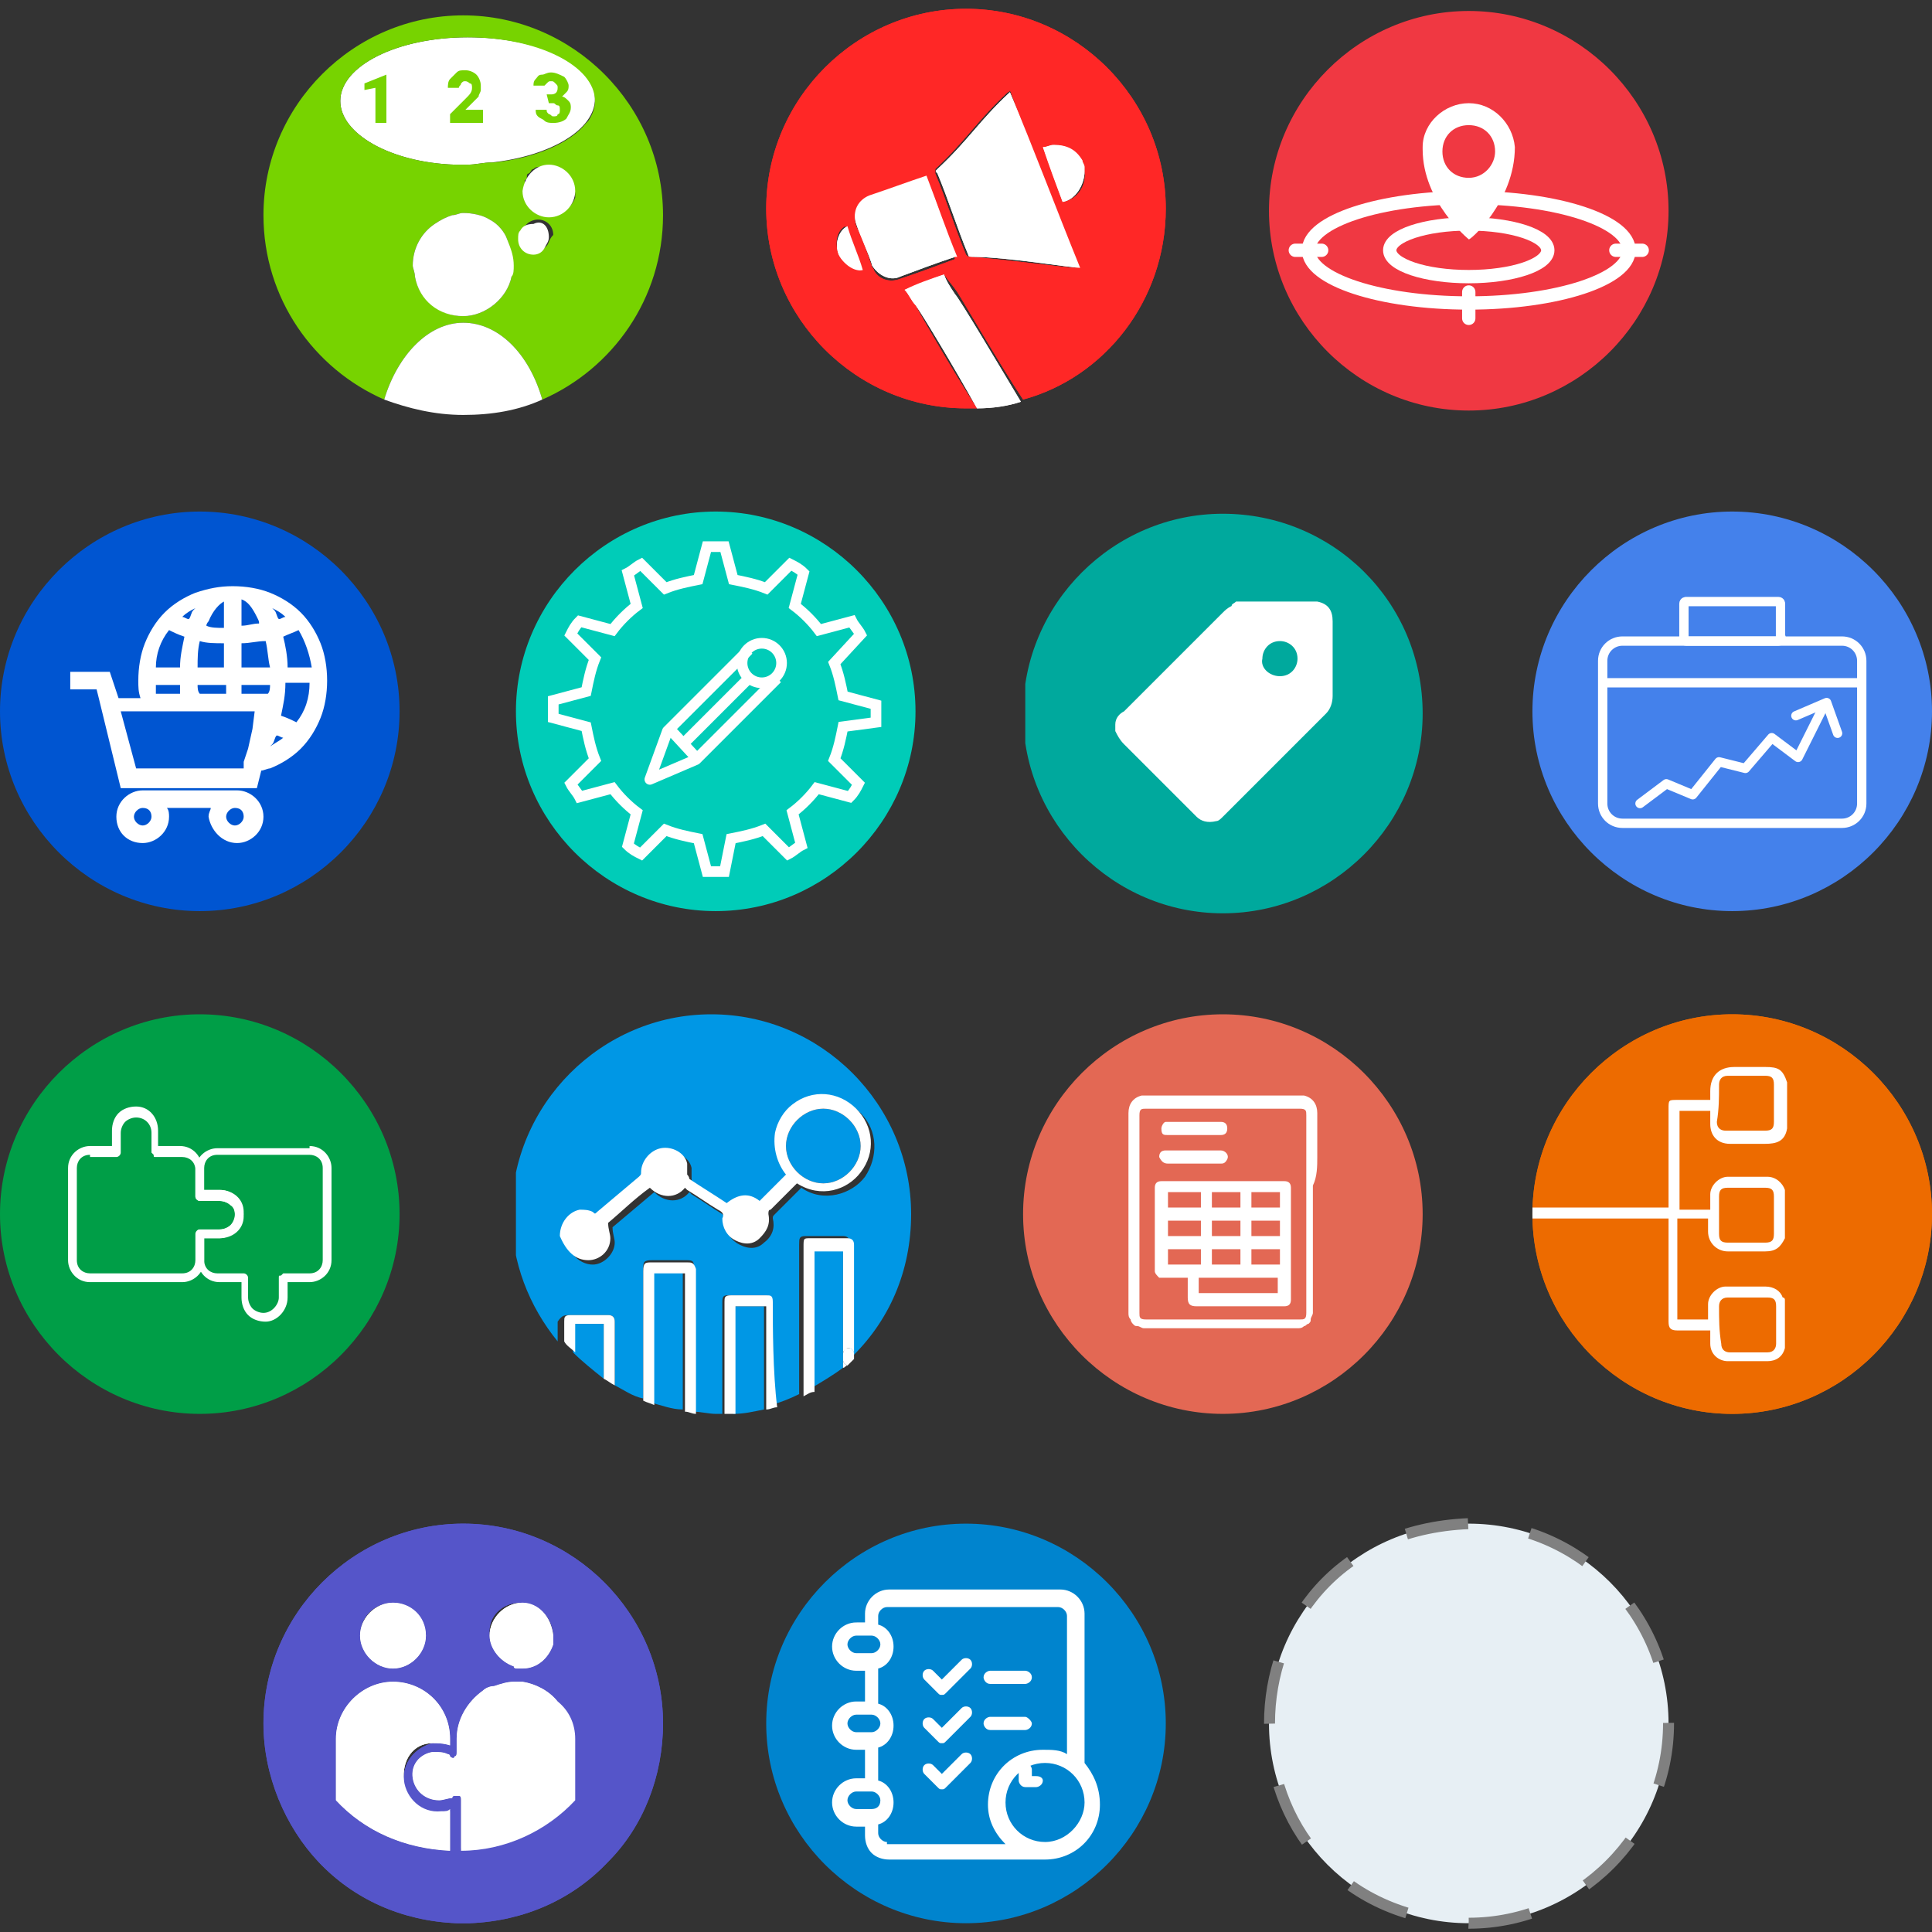
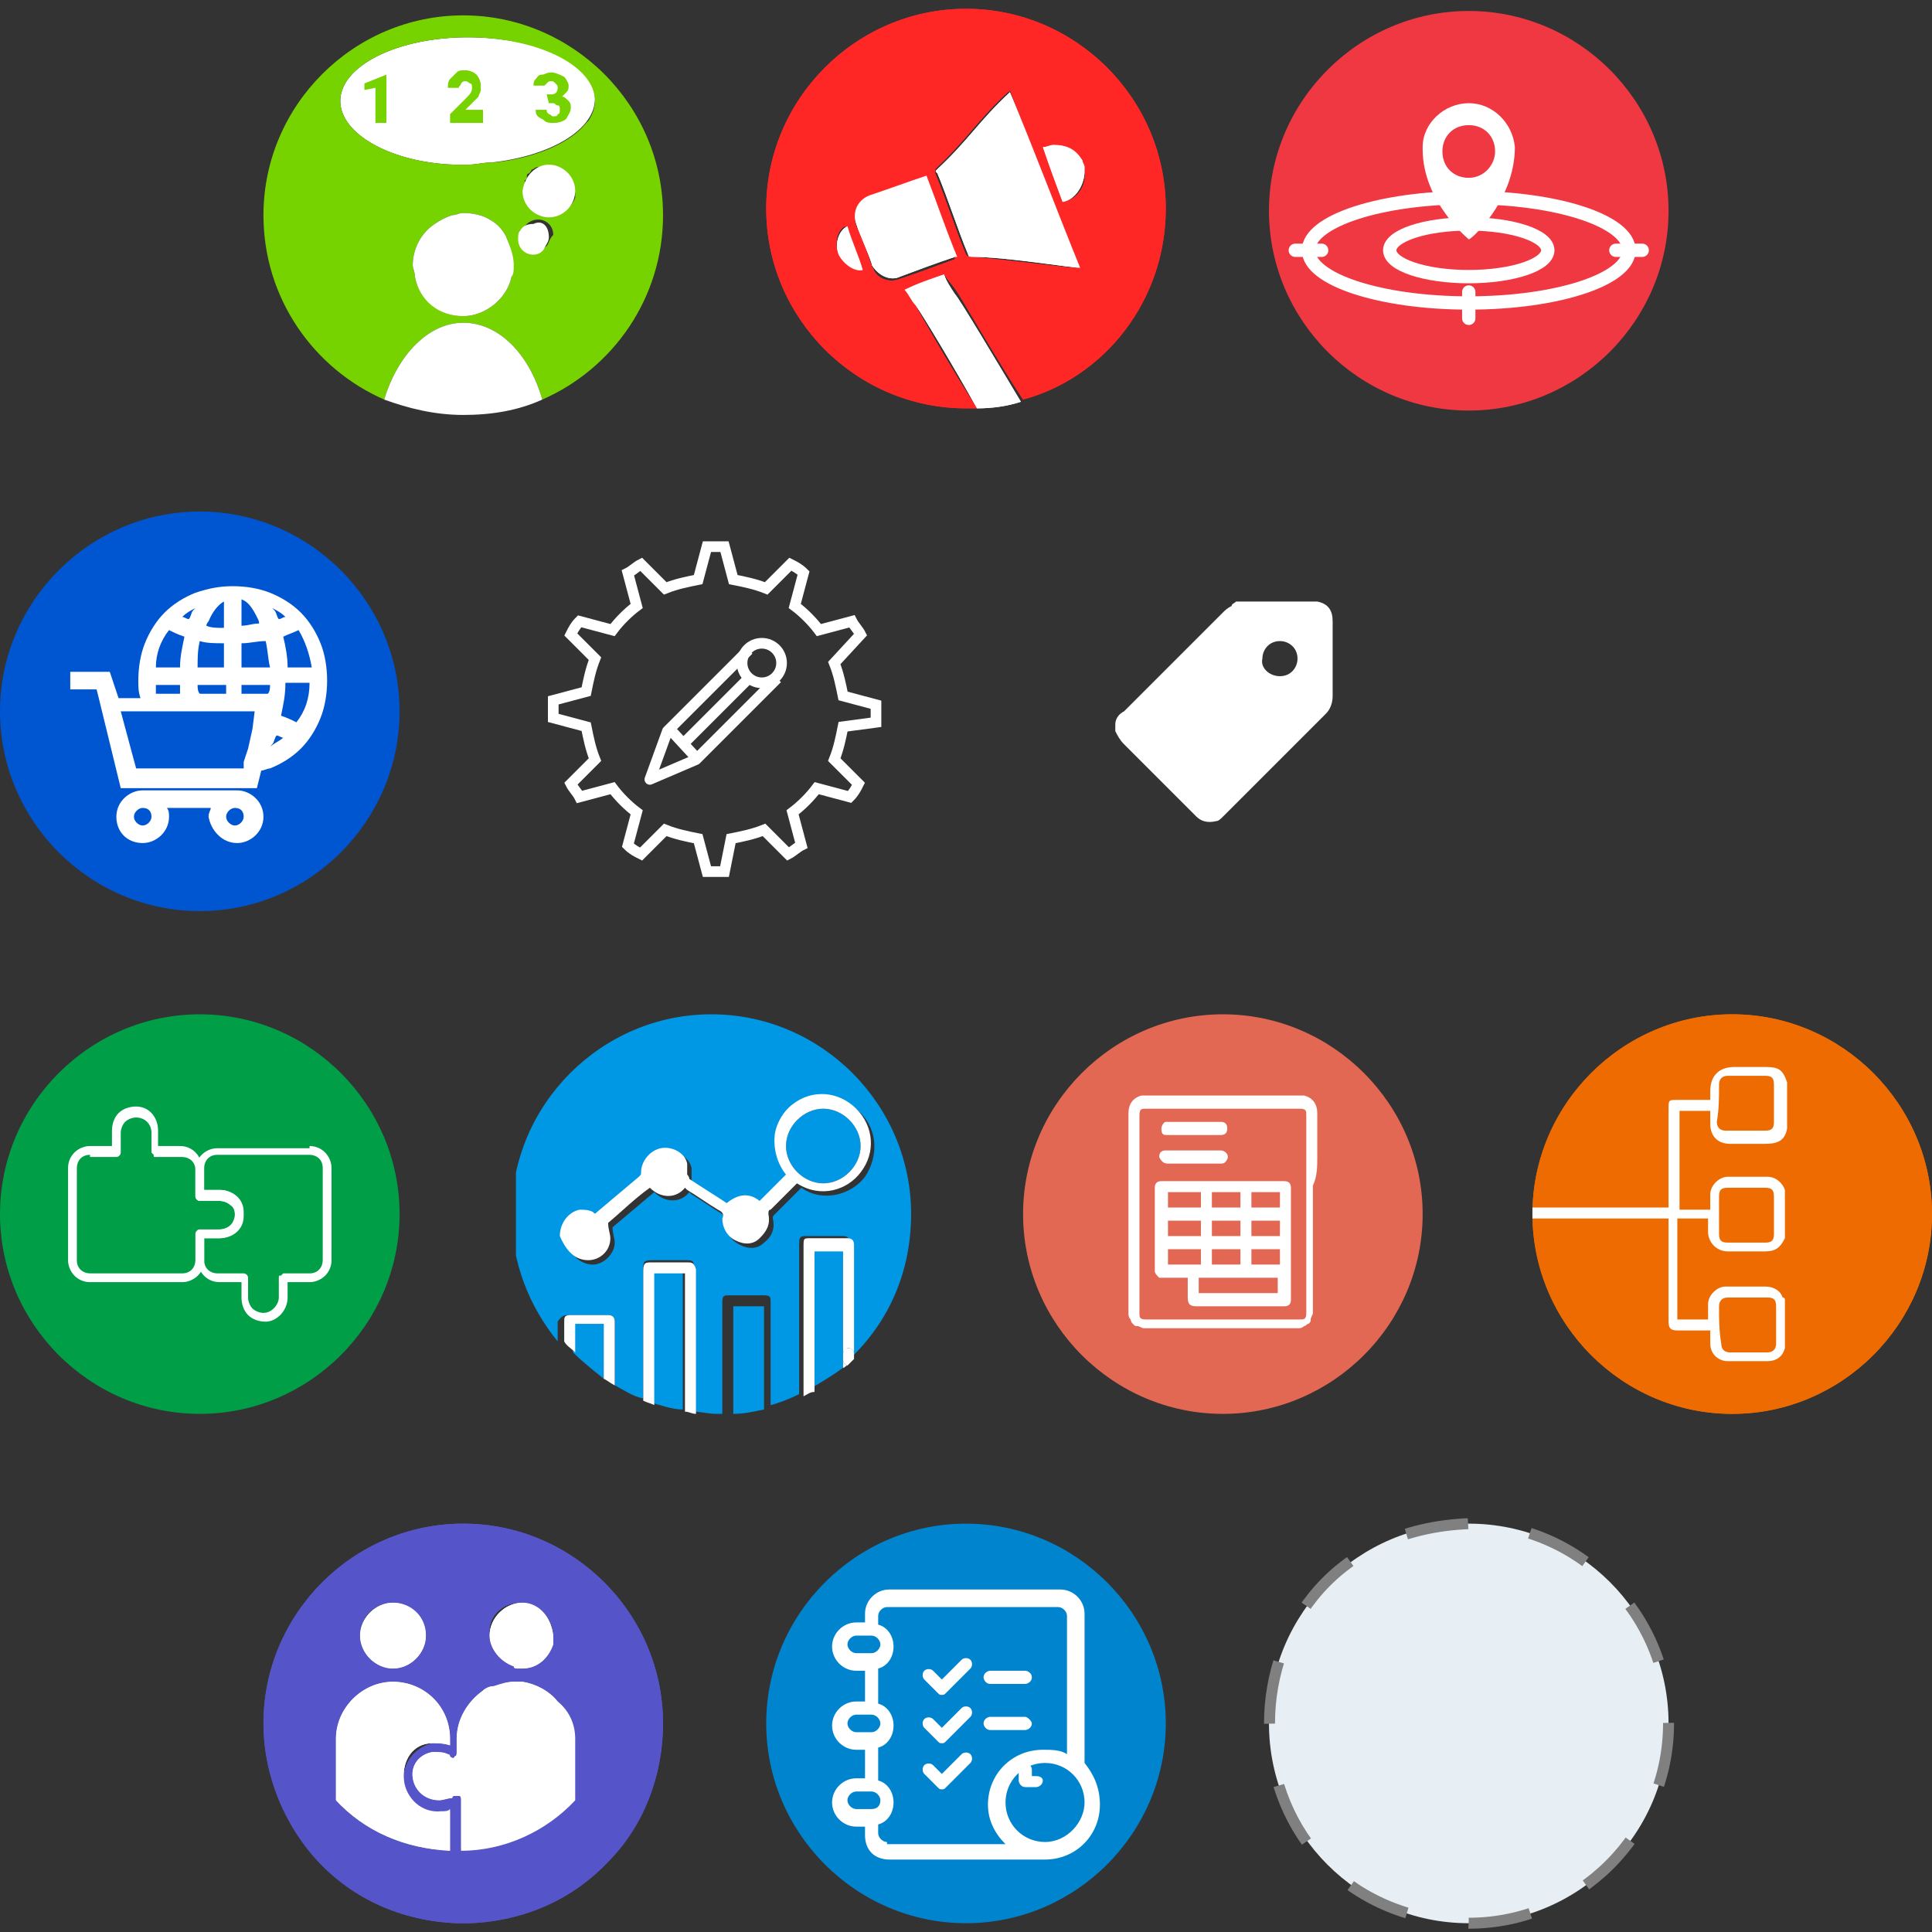
<svg xmlns="http://www.w3.org/2000/svg" xmlns:xlink="http://www.w3.org/1999/xlink" version="1.1" id="b20580a7-c894-47f7-a913-8251ad1cdcee" x="0px" y="0px" viewBox="0 0 88 88" style="enable-background:new 0 0 88 88;" xml:space="preserve">
  <rect x="0" y="0" width="88" height="88" fill="#333333" stroke="none" />
  <style type="text/css">
	.st0{clip-path:url(#SVGID_00000066505790680682013340000014555996882624858527_);}
	.st1{clip-path:url(#SVGID_00000090274747122026407540000013970039355879640756_);fill:#FFFFFF;}
	.st2{clip-path:url(#SVGID_00000090274747122026407540000013970039355879640756_);fill:#77D300;}
	.st3{clip-path:url(#SVGID_00000016045427502333209260000005466156991537076897_);}
	.st4{clip-path:url(#SVGID_00000093884011610318767660000001229822123413002919_);fill:#FF2726;}
	.st5{clip-path:url(#SVGID_00000093884011610318767660000001229822123413002919_);fill:#FFFFFF;}
	.st6{clip-path:url(#SVGID_00000135676493236590238730000011722590070324858791_);}
	.st7{clip-path:url(#SVGID_00000119828252844650619850000009755614348706014090_);fill:#F03842;}
	
		.st8{clip-path:url(#SVGID_00000119828252844650619850000009755614348706014090_);fill:none;stroke:#FFFFFF;stroke-width:0.607;stroke-miterlimit:10;}
	
		.st9{clip-path:url(#SVGID_00000135676493236590238730000011722590070324858791_);fill:none;stroke:#FFFFFF;stroke-width:0.607;stroke-linecap:round;stroke-miterlimit:10;}
	.st10{clip-path:url(#SVGID_00000124134638746391090260000010497446430978311613_);fill:#FFFFFF;}
	.st11{clip-path:url(#SVGID_00000111882340066509441800000007801100826966946227_);}
	.st12{clip-path:url(#SVGID_00000106129048222275906100000001471952769798141851_);fill:#0055D1;}
	.st13{clip-path:url(#SVGID_00000106129048222275906100000001471952769798141851_);fill:#FFFFFF;}
	.st14{clip-path:url(#SVGID_00000093137072472260551510000017730918843124530615_);}
	.st15{clip-path:url(#SVGID_00000024682248756584083050000017558315205478435243_);fill:#00CCB8;}
	
		.st16{clip-path:url(#SVGID_00000093137072472260551510000017730918843124530615_);fill:none;stroke:#FFFFFF;stroke-width:0.485;stroke-linejoin:round;stroke-miterlimit:10;}
	
		.st17{clip-path:url(#SVGID_00000182515025565995204590000011196687848318684556_);fill:none;stroke:#FFFFFF;stroke-width:0.485;stroke-miterlimit:10;}
	
		.st18{clip-path:url(#SVGID_00000093137072472260551510000017730918843124530615_);fill:none;stroke:#FFFFFF;stroke-width:0.485;stroke-miterlimit:10;}
	
		.st19{clip-path:url(#SVGID_00000109013272657364576960000006534848193051806092_);fill:none;stroke:#FFFFFF;stroke-width:0.485;stroke-miterlimit:10;}
	.st20{clip-path:url(#SVGID_00000124131621530216289750000009740737793164078256_);}
	.st21{clip-path:url(#SVGID_00000090977707608668422180000011553465009018485385_);fill:#00A99D;}
	.st22{clip-path:url(#SVGID_00000090977707608668422180000011553465009018485385_);fill:#FFFFFF;}
	.st23{clip-path:url(#SVGID_00000018919474758855391700000014786443297120415158_);}
	.st24{clip-path:url(#SVGID_00000070800978154775692670000009563163575984761482_);fill:#4481EB;}
	
		.st25{clip-path:url(#SVGID_00000070800978154775692670000009563163575984761482_);fill:none;stroke:#FFFFFF;stroke-width:0.425;stroke-linecap:round;stroke-linejoin:round;stroke-miterlimit:10;}
	
		.st26{clip-path:url(#SVGID_00000018919474758855391700000014786443297120415158_);fill:none;stroke:#FFFFFF;stroke-width:0.425;stroke-linejoin:round;stroke-miterlimit:10;}
	
		.st27{clip-path:url(#SVGID_00000110472078549625731260000002880338981965646777_);fill:none;stroke:#FFFFFF;stroke-width:0.425;stroke-linejoin:round;stroke-miterlimit:10;}
	
		.st28{clip-path:url(#SVGID_00000018919474758855391700000014786443297120415158_);fill:none;stroke:#FFFFFF;stroke-width:0.425;stroke-linecap:round;stroke-linejoin:round;stroke-miterlimit:10;}
	.st29{clip-path:url(#SVGID_00000178197832391369503890000015253979418258204044_);}
	.st30{clip-path:url(#SVGID_00000103258038096091363620000000751848432553355170_);fill:#009E47;}
	.st31{clip-path:url(#SVGID_00000103258038096091363620000000751848432553355170_);fill:#FFFFFF;}
	.st32{clip-path:url(#SVGID_00000082361555886115827900000008260156607773060273_);}
	.st33{clip-path:url(#SVGID_00000119813356152358154240000010070081170086346624_);fill:#0097E5;}
	.st34{clip-path:url(#SVGID_00000119813356152358154240000010070081170086346624_);fill:#FFFFFF;}
	.st35{clip-path:url(#SVGID_00000178913793903092654000000015083468831019989416_);}
	.st36{clip-path:url(#SVGID_00000159467689472115975780000004870271854015044521_);fill:#E36854;}
	.st37{clip-path:url(#SVGID_00000159467689472115975780000004870271854015044521_);fill:#FFFFFF;}
	
		.st38{clip-path:url(#SVGID_00000159467689472115975780000004870271854015044521_);fill:none;stroke:#E36854;stroke-width:6.066667e-04;stroke-miterlimit:10;}
	.st39{clip-path:url(#SVGID_00000079474557497630132840000015307838743851724973_);}
	.st40{clip-path:url(#SVGID_00000014627271801475803510000004141219929824150178_);fill:#ED6B00;}
	.st41{clip-path:url(#SVGID_00000014627271801475803510000004141219929824150178_);fill:#FFFFFF;}
	.st42{clip-path:url(#SVGID_00000021090367111902656800000014153660145829287353_);}
	.st43{clip-path:url(#SVGID_00000088098001195928925720000003928035178412292521_);fill:#5555C9;}
	.st44{clip-path:url(#SVGID_00000088098001195928925720000003928035178412292521_);fill:#FFFFFF;}
	.st45{clip-path:url(#SVGID_00000102538449521246839390000016969705546972433575_);}
	.st46{clip-path:url(#SVGID_00000170958253790505536140000018177430660744527012_);fill:#0084CE;}
	.st47{clip-path:url(#SVGID_00000170958253790505536140000018177430660744527012_);fill:#FFFFFF;}
	.st48{fill:#E7EFF4;}
	.st49{fill:none;stroke:#808080;stroke-width:0.5;stroke-miterlimit:10;stroke-dasharray:2.858,2.858;}
</style>
  <g>
    <g>
      <defs>
        <rect id="SVGID_1_" x="12" y="0.7" width="18.2" height="18.2" />
      </defs>
      <clipPath id="SVGID_00000127006551539319434160000009796939785091408302_">
        <use xlink:href="#SVGID_1_" style="overflow:visible;" />
      </clipPath>
      <g style="clip-path:url(#SVGID_00000127006551539319434160000009796939785091408302_);">
        <defs>
          <rect id="SVGID_00000153707778158152465750000007924464339811216023_" x="12" y="0.7" width="18.2" height="18.2" />
        </defs>
        <clipPath id="SVGID_00000007423221207997144770000016686479877704454322_">
          <use xlink:href="#SVGID_00000153707778158152465750000007924464339811216023_" style="overflow:visible;" />
        </clipPath>
        <path style="clip-path:url(#SVGID_00000007423221207997144770000016686479877704454322_);fill:#FFFFFF;" d="M27.1,4.5     c0,1.4-2,2.6-4.7,2.9c-0.4,0-0.7,0.1-1.1,0.1c-0.2,0-0.4,0-0.6,0c-2.9-0.1-5.2-1.4-5.2-2.9c0-1.6,2.6-2.9,5.8-2.9     S27.1,2.9,27.1,4.5" />
        <path style="clip-path:url(#SVGID_00000007423221207997144770000016686479877704454322_);fill:#77D300;" d="M21.1,0.7     c-5,0-9.1,4.1-9.1,9.1c0,3.8,2.3,7,5.5,8.4c0.6-2,2-3.5,3.6-3.5s3,1.4,3.6,3.5c3.2-1.4,5.5-4.6,5.5-8.4     C30.2,4.8,26.1,0.7,21.1,0.7 M23.3,12.6c-0.2,1-1.2,1.8-2.2,1.8s-2-0.7-2.2-1.8c0-0.2-0.1-0.4-0.1-0.5c0-0.8,0.4-1.5,1-1.9     c0.3-0.2,0.5-0.3,0.8-0.4c0.2,0,0.3-0.1,0.5-0.1c0.4,0,0.9,0.1,1.2,0.3c0.4,0.2,0.7,0.6,0.8,0.9c0.1,0.3,0.2,0.6,0.2,1     C23.4,12.2,23.4,12.4,23.3,12.6 M24.9,11.2C24.9,11.2,24.8,11.2,24.9,11.2C24.8,11.3,24.8,11.3,24.9,11.2     c-0.2,0.2-0.4,0.3-0.5,0.3c-0.4,0-0.7-0.3-0.7-0.7c0-0.2,0-0.3,0.1-0.4c0,0,0,0,0.1-0.1c0,0,0,0,0.1-0.1c0.1-0.1,0.3-0.2,0.5-0.2     c0.4,0,0.7,0.3,0.7,0.7C25,10.9,25,11.1,24.9,11.2 M26.2,8.8C26.2,8.8,26.2,8.8,26.2,8.8C26.2,8.8,26.2,8.8,26.2,8.8     c0,0.1,0,0.1,0,0.1c0,0,0,0,0,0c0,0,0,0,0,0.1c0,0,0,0,0,0c-0.1,0.3-0.4,0.6-0.7,0.7l0,0c0,0,0,0-0.1,0c0,0,0,0,0,0     c0,0,0,0-0.1,0c0,0,0,0,0,0c0,0,0,0-0.1,0c0,0-0.1,0-0.1,0c0,0-0.1,0-0.1,0c0,0,0,0-0.1,0c0,0,0,0,0,0c0,0,0,0,0,0     c0,0-0.1,0-0.1,0c0,0-0.1,0-0.1,0c-0.1,0-0.1-0.1-0.2-0.1c0,0-0.1,0-0.1-0.1c-0.1-0.1-0.2-0.1-0.2-0.2c0,0,0,0,0,0     C24,9.2,24,9.1,23.9,9c0,0,0,0,0,0c0,0,0,0,0,0c0,0,0,0,0-0.1c0,0,0-0.1,0-0.1c0,0,0,0,0-0.1c0,0,0-0.1,0-0.1c0,0,0-0.1,0-0.1     c0,0,0,0,0-0.1c0,0,0,0,0,0c0,0,0,0,0,0c0,0,0-0.1,0-0.1c0,0,0-0.1,0-0.1C24,8.2,24,8.1,24,8c0,0,0-0.1,0.1-0.1     c0.1-0.1,0.1-0.2,0.2-0.2c0,0,0,0,0,0c0.1-0.1,0.2-0.1,0.3-0.1c0,0,0,0,0,0c0,0,0,0,0,0c0,0,0,0,0.1,0c0,0,0.1,0,0.1,0     c0,0,0,0,0.1,0c0,0,0.1,0,0.1,0c0,0,0.1,0,0.1,0c0,0,0,0,0.1,0c0,0,0,0,0,0c0,0,0,0,0.1,0c0,0,0,0,0,0c0,0,0,0,0.1,0c0,0,0,0,0,0     c0.3,0.1,0.6,0.4,0.7,0.7c0,0,0,0,0,0c0,0,0,0,0,0.1c0,0,0,0,0,0c0,0,0,0,0,0.1c0,0,0,0,0,0c0,0,0,0,0,0.1c0,0,0,0.1,0,0.1     S26.2,8.7,26.2,8.8 M26.8,5.5C26.7,5.5,26.7,5.5,26.8,5.5c-0.1,0.1-0.1,0.1-0.1,0.1c-0.7,0.9-2.3,1.6-4.2,1.8c0,0-0.1,0-0.1,0     c-0.4,0-0.7,0.1-1.1,0.1c-0.2,0-0.4,0-0.6,0c-2.9-0.1-5.2-1.4-5.2-2.9c0-1.6,2.6-2.9,5.8-2.9c3.2,0,5.8,1.3,5.8,2.9     C27.1,4.9,27,5.2,26.8,5.5" />
        <path style="clip-path:url(#SVGID_00000007423221207997144770000016686479877704454322_);fill:#FFFFFF;" d="M23.4,12.1     c0,0.2,0,0.4-0.1,0.5c-0.2,1-1.2,1.8-2.2,1.8c-1.1,0-2-0.7-2.2-1.8c0-0.2-0.1-0.4-0.1-0.5c0-0.8,0.4-1.5,1-1.9     c0.3-0.2,0.5-0.3,0.8-0.4c0.2,0,0.3-0.1,0.5-0.1c0.4,0,0.9,0.1,1.2,0.3c0.4,0.2,0.7,0.6,0.8,0.9C23.3,11.4,23.4,11.7,23.4,12.1" />
        <path style="clip-path:url(#SVGID_00000007423221207997144770000016686479877704454322_);fill:#FFFFFF;" d="M24.7,18.2     c-1.1,0.5-2.3,0.7-3.6,0.7c-1.3,0-2.5-0.3-3.6-0.7c0.6-2,2-3.5,3.6-3.5C22.7,14.7,24.1,16.1,24.7,18.2" />
        <path style="clip-path:url(#SVGID_00000007423221207997144770000016686479877704454322_);fill:#FFFFFF;" d="M25,7.5     c0.6,0,1.2,0.5,1.2,1.2c0,0.6-0.5,1.2-1.2,1.2c-0.6,0-1.2-0.5-1.2-1.2C23.9,8,24.4,7.5,25,7.5" />
        <path style="clip-path:url(#SVGID_00000007423221207997144770000016686479877704454322_);fill:#FFFFFF;" d="M25,10.8     c0,0.2-0.1,0.3-0.2,0.5c-0.1,0.2-0.3,0.3-0.5,0.3c-0.4,0-0.7-0.3-0.7-0.7c0-0.2,0-0.3,0.1-0.4c0.1-0.2,0.3-0.3,0.6-0.3     C24.7,10,25,10.3,25,10.8" />
        <polygon style="clip-path:url(#SVGID_00000007423221207997144770000016686479877704454322_);fill:#77D300;" points="17.6,5.6      17.1,5.6 17.1,4 16.6,4.1 16.6,3.8 17.6,3.4 17.6,3.4 17.6,5.6    " />
        <path style="clip-path:url(#SVGID_00000007423221207997144770000016686479877704454322_);fill:#77D300;" d="M22,5.6h-1.5V5.2     l0.7-0.7c0.2-0.2,0.3-0.3,0.3-0.5c0-0.1,0-0.2-0.1-0.2c0,0-0.1-0.1-0.2-0.1c-0.1,0-0.1,0-0.2,0.1c0,0.1-0.1,0.1-0.1,0.2h-0.5     c0-0.1,0-0.3,0.1-0.4s0.2-0.2,0.3-0.3c0.1-0.1,0.2-0.1,0.4-0.1c0.2,0,0.4,0.1,0.5,0.2c0.1,0.1,0.2,0.3,0.2,0.5c0,0.1,0,0.2,0,0.2     c0,0.1-0.1,0.2-0.1,0.3c-0.1,0.1-0.2,0.2-0.3,0.3l-0.3,0.3H22L22,5.6L22,5.6z" />
        <path style="clip-path:url(#SVGID_00000007423221207997144770000016686479877704454322_);fill:#77D300;" d="M24.9,4.3h0.2     c0.2,0,0.3-0.1,0.3-0.3c0-0.1,0-0.1-0.1-0.2s-0.1-0.1-0.2-0.1c-0.1,0-0.1,0-0.2,0.1c0,0-0.1,0.1-0.1,0.1h-0.5     c0-0.1,0-0.2,0.1-0.3c0.1-0.1,0.1-0.2,0.3-0.2c0.1,0,0.2-0.1,0.4-0.1c0.2,0,0.4,0.1,0.6,0.2c0.1,0.1,0.2,0.3,0.2,0.4     c0,0.1,0,0.2-0.1,0.3c-0.1,0.1-0.1,0.1-0.2,0.2c0.1,0,0.2,0.1,0.3,0.2c0.1,0.1,0.1,0.2,0.1,0.3c0,0.2-0.1,0.3-0.2,0.5     c-0.1,0.1-0.3,0.2-0.6,0.2c-0.1,0-0.3,0-0.4-0.1c-0.1-0.1-0.2-0.1-0.3-0.2c-0.1-0.1-0.1-0.2-0.1-0.3h0.5c0,0.1,0,0.1,0.1,0.2     c0.1,0,0.1,0.1,0.2,0.1c0.1,0,0.2,0,0.2-0.1c0.1,0,0.1-0.1,0.1-0.2c0-0.1,0-0.2-0.1-0.2c-0.1,0-0.1-0.1-0.2-0.1h-0.2L24.9,4.3     L24.9,4.3z" />
      </g>
    </g>
  </g>
  <g>
    <g>
      <defs>
        <rect id="SVGID_00000031909346740104333430000013798821867973554048_" x="34.9" y="0.4" width="18.2" height="18.2" />
      </defs>
      <clipPath id="SVGID_00000053533856844826593100000009242882091883971740_">
        <use xlink:href="#SVGID_00000031909346740104333430000013798821867973554048_" style="overflow:visible;" />
      </clipPath>
      <g style="clip-path:url(#SVGID_00000053533856844826593100000009242882091883971740_);">
        <defs>
          <rect id="SVGID_00000021118691279094419730000014768691602470211712_" x="34.9" y="0.4" width="18.2" height="18.2" />
        </defs>
        <clipPath id="SVGID_00000095328198979785900270000000517015252754991018_">
          <use xlink:href="#SVGID_00000021118691279094419730000014768691602470211712_" style="overflow:visible;" />
        </clipPath>
        <path style="clip-path:url(#SVGID_00000095328198979785900270000000517015252754991018_);fill:#FF2726;" d="M53.1,9.5     c0-5-4.1-9.1-9.1-9.1c-5,0-9.1,4.1-9.1,9.1c0,5,4.1,9.1,9.1,9.1c0.2,0,0.3,0,0.5,0c-1.1-1.7-2.6-4.3-2.8-4.7     c-0.2-0.2-0.3-0.5-0.5-0.7c0.6-0.2,1.2-0.5,1.8-0.7c0.2,0.3,0.4,0.5,0.6,0.8c0.2,0.3,2,3.4,3,4.9C50.3,17.2,53.1,13.7,53.1,9.5      M38.2,11.6c-0.2-0.5-0.1-1.1,0.3-1.3c0.2,0.7,0.5,1.3,0.7,2C38.9,12.3,38.4,12,38.2,11.6 M43.5,11.8c-0.8,0.3-1.6,0.6-2.5,0.9     c-0.5,0.2-1,0-1.2-0.4c0-0.1-0.1-0.1-0.1-0.2c-0.2-0.6-0.4-1.2-0.7-1.8c-0.2-0.6,0.1-1.1,0.6-1.3c0.9-0.3,1.7-0.6,2.6-0.9     c0,0,0,0,0,0C42.7,9.3,43.1,10.5,43.5,11.8C43.6,11.8,43.5,11.8,43.5,11.8 M44.2,11.7c-0.1,0-0.1,0-0.2-0.1     c-0.5-1.2-0.9-2.5-1.4-3.7c0-0.1,0-0.1,0-0.2c1.4-1.3,1.9-2.2,3.3-3.5c0,0,0.1,0,0.1-0.1c1,2.7,2,5.4,3,8.1     C48.6,12.2,45.7,11.8,44.2,11.7 M48.4,9.2c-0.3-0.8-0.6-1.7-0.9-2.5c0.2,0,0.3-0.1,0.5-0.1c0.5,0,0.9,0.2,1.2,0.6     c0,0,0,0,0.1,0.1c0,0.1,0.1,0.2,0.1,0.3c0,0.1,0,0.1,0,0.2C49.5,8.4,49.1,9.1,48.4,9.2" />
        <path style="clip-path:url(#SVGID_00000095328198979785900270000000517015252754991018_);fill:#FFFFFF;" d="M49.3,7.3     C49.3,7.3,49.3,7.2,49.3,7.3C49,6.8,48.6,6.6,48,6.6c-0.2,0-0.3,0.1-0.5,0.1c0.3,0.9,0.6,1.7,0.9,2.5c0.6-0.1,1-0.8,1-1.4     c0-0.1,0-0.1,0-0.2C49.4,7.5,49.3,7.4,49.3,7.3" />
        <path style="clip-path:url(#SVGID_00000095328198979785900270000000517015252754991018_);fill:#FFFFFF;" d="M46,4.2     c-1.4,1.3-1.9,2.2-3.3,3.5c-0.1,0.1-0.1,0.1,0,0.2c0.5,1.2,0.9,2.5,1.4,3.7c0,0.1,0.1,0.1,0.2,0.1c1.5,0,4.5,0.5,4.9,0.5     C48.1,9.5,47.1,6.8,46,4.2C46,4.1,46,4.1,46,4.2" />
        <path style="clip-path:url(#SVGID_00000095328198979785900270000000517015252754991018_);fill:#FFFFFF;" d="M42.2,8     c-0.9,0.3-1.7,0.6-2.6,0.9c-0.5,0.2-0.8,0.7-0.6,1.3c0.2,0.6,0.5,1.2,0.7,1.8c0,0.1,0.1,0.2,0.1,0.2c0.3,0.4,0.8,0.6,1.2,0.4     c0.8-0.3,1.6-0.6,2.5-0.9c0,0,0.1,0,0.1,0C43.1,10.5,42.7,9.3,42.2,8C42.2,8,42.2,8,42.2,8" />
        <path style="clip-path:url(#SVGID_00000095328198979785900270000000517015252754991018_);fill:#FFFFFF;" d="M43,12.5     c-0.6,0.2-1.2,0.4-1.8,0.7c0.2,0.2,0.3,0.5,0.5,0.7c0.3,0.4,1.8,2.9,2.8,4.7c0.7,0,1.4-0.1,2-0.3c-0.9-1.5-2.8-4.7-3-4.9     C43.3,13.1,43.1,12.8,43,12.5" />
        <path style="clip-path:url(#SVGID_00000095328198979785900270000000517015252754991018_);fill:#FFFFFF;" d="M38.2,11.6     c0.2,0.4,0.7,0.8,1.1,0.7c-0.2-0.7-0.5-1.3-0.7-2C38.2,10.5,38,11.1,38.2,11.6" />
        <path style="clip-path:url(#SVGID_00000095328198979785900270000000517015252754991018_);fill:#FF2726;" d="M53.1,9.5     c0-5-4.1-9.1-9.1-9.1c-5,0-9.1,4.1-9.1,9.1c0,5,4.1,9.1,9.1,9.1c0.2,0,0.3,0,0.5,0c-1.1-1.7-2.6-4.3-2.8-4.7     c-0.2-0.2-0.3-0.5-0.5-0.7c0.6-0.2,1.2-0.5,1.8-0.7c0.2,0.3,0.4,0.5,0.6,0.8c0.2,0.3,2,3.4,3,4.9C50.3,17.2,53.1,13.7,53.1,9.5      M38.2,11.6c-0.2-0.5-0.1-1.1,0.3-1.3c0.2,0.7,0.5,1.3,0.7,2C38.9,12.3,38.4,12,38.2,11.6 M43.5,11.8c-0.8,0.3-1.6,0.6-2.5,0.9     c-0.5,0.2-1,0-1.2-0.4c0-0.1-0.1-0.1-0.1-0.2c-0.2-0.6-0.4-1.2-0.7-1.8c-0.2-0.6,0.1-1.1,0.6-1.3c0.9-0.3,1.7-0.6,2.6-0.9     c0,0,0,0,0,0C42.7,9.3,43.1,10.5,43.5,11.8C43.6,11.8,43.5,11.8,43.5,11.8 M44.2,11.7c-0.1,0-0.1,0-0.2-0.1     c-0.5-1.2-0.9-2.5-1.4-3.7c0-0.1,0-0.1,0-0.2c1.4-1.3,1.9-2.2,3.3-3.5c0,0,0.1,0,0.1-0.1c1,2.7,2,5.4,3,8.1     C48.6,12.2,45.7,11.8,44.2,11.7 M48.4,9.2c-0.3-0.8-0.6-1.7-0.9-2.5c0.2,0,0.3-0.1,0.5-0.1c0.5,0,0.9,0.2,1.2,0.6     c0,0,0,0,0.1,0.1c0,0.1,0.1,0.2,0.1,0.3c0,0.1,0,0.1,0,0.2C49.5,8.4,49.1,9.1,48.4,9.2" />
        <path style="clip-path:url(#SVGID_00000095328198979785900270000000517015252754991018_);fill:#FFFFFF;" d="M49.3,7.3     C49.3,7.3,49.3,7.2,49.3,7.3C49,6.8,48.6,6.6,48,6.6c-0.2,0-0.3,0.1-0.5,0.1c0.3,0.9,0.6,1.7,0.9,2.5c0.6-0.1,1-0.8,1-1.4     c0-0.1,0-0.1,0-0.2C49.4,7.5,49.3,7.4,49.3,7.3" />
        <path style="clip-path:url(#SVGID_00000095328198979785900270000000517015252754991018_);fill:#FFFFFF;" d="M46,4.2     c-1.4,1.3-1.9,2.2-3.3,3.5c-0.1,0.1-0.1,0.1,0,0.2c0.5,1.2,0.9,2.5,1.4,3.7c0,0.1,0.1,0.1,0.2,0.1c1.5,0,4.5,0.5,4.9,0.5     C48.1,9.5,47.1,6.8,46,4.2C46,4.1,46,4.1,46,4.2" />
        <path style="clip-path:url(#SVGID_00000095328198979785900270000000517015252754991018_);fill:#FFFFFF;" d="M42.2,8     c-0.9,0.3-1.7,0.6-2.6,0.9c-0.5,0.2-0.8,0.7-0.6,1.3c0.2,0.6,0.5,1.2,0.7,1.8c0,0.1,0.1,0.2,0.1,0.2c0.3,0.4,0.8,0.6,1.2,0.4     c0.8-0.3,1.6-0.6,2.5-0.9c0,0,0.1,0,0.1,0C43.1,10.5,42.7,9.3,42.2,8C42.2,8,42.2,8,42.2,8" />
        <path style="clip-path:url(#SVGID_00000095328198979785900270000000517015252754991018_);fill:#FFFFFF;" d="M43,12.5     c-0.6,0.2-1.2,0.4-1.8,0.7c0.2,0.2,0.3,0.5,0.5,0.7c0.3,0.4,1.8,2.9,2.8,4.7c0.7,0,1.4-0.1,2-0.3c-0.9-1.5-2.8-4.7-3-4.9     C43.3,13.1,43.1,12.8,43,12.5" />
        <path style="clip-path:url(#SVGID_00000095328198979785900270000000517015252754991018_);fill:#FFFFFF;" d="M38.2,11.6     c0.2,0.4,0.7,0.8,1.1,0.7c-0.2-0.7-0.5-1.3-0.7-2C38.2,10.5,38,11.1,38.2,11.6" />
      </g>
    </g>
  </g>
  <g>
    <g>
      <defs>
        <rect id="SVGID_00000041256993844673699890000007198661407158535092_" x="57.8" y="0.5" width="18.2" height="18.2" />
      </defs>
      <clipPath id="SVGID_00000010991631744067315030000014693868846887042487_">
        <use xlink:href="#SVGID_00000041256993844673699890000007198661407158535092_" style="overflow:visible;" />
      </clipPath>
      <g style="clip-path:url(#SVGID_00000010991631744067315030000014693868846887042487_);">
        <defs>
          <rect id="SVGID_00000157275350576732599330000007052399325081915302_" x="57.8" y="0.5" width="18.2" height="18.2" />
        </defs>
        <clipPath id="SVGID_00000127728023702954490980000003089868482332023430_">
          <use xlink:href="#SVGID_00000157275350576732599330000007052399325081915302_" style="overflow:visible;" />
        </clipPath>
        <path style="clip-path:url(#SVGID_00000127728023702954490980000003089868482332023430_);fill:#F03842;" d="M76,9.6     c0,5-4.1,9.1-9.1,9.1s-9.1-4.1-9.1-9.1s4.1-9.1,9.1-9.1S76,4.6,76,9.6" />
        <ellipse style="clip-path:url(#SVGID_00000127728023702954490980000003089868482332023430_);fill:none;stroke:#FFFFFF;stroke-width:0.607;stroke-miterlimit:10;" cx="66.9" cy="11.4" rx="7.3" ry="2.4" />
        <ellipse style="clip-path:url(#SVGID_00000127728023702954490980000003089868482332023430_);fill:none;stroke:#FFFFFF;stroke-width:0.607;stroke-miterlimit:10;" cx="66.9" cy="11.4" rx="3.6" ry="1.2" />
      </g>
      <line style="clip-path:url(#SVGID_00000010991631744067315030000014693868846887042487_);fill:none;stroke:#FFFFFF;stroke-width:0.607;stroke-linecap:round;stroke-miterlimit:10;" x1="66.9" y1="8.4" x2="66.9" y2="9.6" />
      <line style="clip-path:url(#SVGID_00000010991631744067315030000014693868846887042487_);fill:none;stroke:#FFFFFF;stroke-width:0.607;stroke-linecap:round;stroke-miterlimit:10;" x1="66.9" y1="13.3" x2="66.9" y2="14.5" />
      <line style="clip-path:url(#SVGID_00000010991631744067315030000014693868846887042487_);fill:none;stroke:#FFFFFF;stroke-width:0.607;stroke-linecap:round;stroke-miterlimit:10;" x1="74.8" y1="11.4" x2="73.6" y2="11.4" />
      <line style="clip-path:url(#SVGID_00000010991631744067315030000014693868846887042487_);fill:none;stroke:#FFFFFF;stroke-width:0.607;stroke-linecap:round;stroke-miterlimit:10;" x1="60.2" y1="11.4" x2="59" y2="11.4" />
      <g style="clip-path:url(#SVGID_00000010991631744067315030000014693868846887042487_);">
        <defs>
          <rect id="SVGID_00000147220272552175838520000002622629625705875096_" x="57.8" y="0.5" width="18.2" height="18.2" />
        </defs>
        <clipPath id="SVGID_00000029035170300599870390000006450718810534475679_">
          <use xlink:href="#SVGID_00000147220272552175838520000002622629625705875096_" style="overflow:visible;" />
        </clipPath>
        <path style="clip-path:url(#SVGID_00000029035170300599870390000006450718810534475679_);fill:#FFFFFF;" d="M69,6.7     c-0.1-1.1-1-2-2.1-2c-1.1,0-2.1,0.9-2.1,2c0,0,0,0.1,0,0.1c0,2.4,2.1,4.1,2.1,4.1l0,0C66.9,11,69,9.2,69,6.7     C69,6.8,69,6.8,69,6.7 M66.9,8.1c-0.7,0-1.2-0.5-1.2-1.2c0-0.7,0.5-1.2,1.2-1.2c0.7,0,1.2,0.5,1.2,1.2     C68.1,7.5,67.6,8.1,66.9,8.1" />
      </g>
    </g>
  </g>
  <g>
    <g>
      <defs>
        <rect id="SVGID_00000149381101217849200430000008364140256711713705_" x="0" y="23.3" width="18.2" height="18.2" />
      </defs>
      <clipPath id="SVGID_00000041260175673784416890000001924519318875162503_">
        <use xlink:href="#SVGID_00000149381101217849200430000008364140256711713705_" style="overflow:visible;" />
      </clipPath>
      <g style="clip-path:url(#SVGID_00000041260175673784416890000001924519318875162503_);">
        <defs>
          <rect id="SVGID_00000171701164653503041780000012566100929851994524_" x="0" y="23.3" width="18.2" height="18.2" />
        </defs>
        <clipPath id="SVGID_00000054253395848727119220000014215405977012591790_">
          <use xlink:href="#SVGID_00000171701164653503041780000012566100929851994524_" style="overflow:visible;" />
        </clipPath>
        <path style="clip-path:url(#SVGID_00000054253395848727119220000014215405977012591790_);fill:#0055D1;" d="M18.2,32.4     c0,5-4.1,9.1-9.1,9.1S0,37.4,0,32.4s4.1-9.1,9.1-9.1S18.2,27.4,18.2,32.4" />
        <path style="clip-path:url(#SVGID_00000054253395848727119220000014215405977012591790_);fill:#FFFFFF;" d="M4.4,31.4l0.1,0.4     l1,4.1h6.2l0.2-0.8c0.1,0,0.3-0.1,0.4-0.1c0.5-0.2,1-0.5,1.4-0.9c0.4-0.4,0.7-0.9,0.9-1.4c0.2-0.5,0.3-1.1,0.3-1.7     c0-0.6-0.1-1.2-0.3-1.7c-0.2-0.5-0.5-1-0.9-1.4c-0.4-0.4-0.9-0.7-1.4-0.9c-0.5-0.2-1.1-0.3-1.7-0.3c0,0,0,0,0,0c0,0,0,0,0,0     c-0.6,0-1.1,0.1-1.7,0.3c-0.5,0.2-1,0.5-1.4,0.9c-0.4,0.4-0.7,0.9-0.9,1.4c-0.2,0.5-0.3,1.1-0.3,1.7c0,0.3,0,0.5,0.1,0.8l-1,0     L5,30.6H3.2V31v0.4h0.7H4.4z M7.1,31.2h1.1c0,0.1,0,0.3,0,0.4l-1.1,0C7.1,31.5,7.1,31.3,7.1,31.2 M7.7,28.7     c0.2,0.1,0.4,0.2,0.7,0.3c-0.1,0.5-0.2,0.9-0.2,1.4H7.1C7.1,29.8,7.3,29.2,7.7,28.7 M8.9,27.7c0,0-0.1,0.1-0.1,0.1     c-0.1,0.1-0.1,0.3-0.2,0.4c-0.1,0-0.2-0.1-0.3-0.1C8.5,27.9,8.7,27.8,8.9,27.7 M13,28.1c-0.1,0-0.2,0.1-0.3,0.1     c-0.1-0.1-0.1-0.3-0.2-0.4c0,0-0.1-0.1-0.1-0.1C12.6,27.8,12.8,27.9,13,28.1 M14.2,30.4h-1.1c0-0.5-0.1-1-0.2-1.4     c0.2-0.1,0.5-0.2,0.7-0.3C13.9,29.2,14.1,29.8,14.2,30.4 M13.5,32.9c-0.2-0.1-0.4-0.2-0.7-0.3c0.1-0.5,0.2-0.9,0.2-1.5h1.1     C14.1,31.8,13.9,32.4,13.5,32.9 M9,31.2h1.3v0.4l-1.2,0C9,31.5,9,31.3,9,31.2 M9.1,29.2c0.3,0.1,0.7,0.1,1.1,0.1v1.1H9     C9,30,9,29.6,9.1,29.2 M12.3,30.4H11v-1.1c0.4,0,0.7-0.1,1.1-0.1C12.2,29.6,12.2,30,12.3,30.4 M12.2,31.6l-1.2,0v-0.4h1.3     C12.3,31.3,12.3,31.5,12.2,31.6 M11.8,28.4c-0.3,0-0.5,0.1-0.8,0.1v-1.2c0.3,0.1,0.5,0.4,0.7,0.8C11.8,28.3,11.8,28.3,11.8,28.4      M10.2,27.4v1.2c-0.3,0-0.6,0-0.8-0.1c0-0.1,0.1-0.2,0.1-0.2C9.7,27.8,10,27.5,10.2,27.4 M12.3,34c0,0,0.1-0.1,0.1-0.1     c0.1-0.1,0.1-0.3,0.2-0.4c0.1,0,0.2,0.1,0.3,0.1C12.8,33.7,12.6,33.8,12.3,34 M7,32.4l0.4,0l0.9,0l0.4,0l0.4,0l0.5,0l0.6,0l0.8,0     l0.6,0l-0.1,0.8l-0.2,0.9l-0.1,0.3l-0.1,0.3l0,0.1L11.1,35H9.9H9.4H6.2l-0.7-2.6l1,0L7,32.4z" />
        <path style="clip-path:url(#SVGID_00000054253395848727119220000014215405977012591790_);fill:#FFFFFF;" d="M10.8,38.4     c0.6,0,1.2-0.5,1.2-1.2S11.4,36,10.8,36H6.5c-0.6,0-1.2,0.5-1.2,1.2s0.5,1.2,1.2,1.2c0.6,0,1.2-0.5,1.2-1.2c0-0.1,0-0.3-0.1-0.4     h2c0,0.1-0.1,0.2-0.1,0.4C9.6,37.8,10.1,38.4,10.8,38.4 M6.9,37.2c0,0.2-0.2,0.4-0.4,0.4c-0.2,0-0.4-0.2-0.4-0.4     c0-0.2,0.2-0.4,0.4-0.4C6.8,36.8,6.9,37,6.9,37.2 M11.1,37.2c0,0.2-0.2,0.4-0.4,0.4c-0.2,0-0.4-0.2-0.4-0.4     c0-0.2,0.2-0.4,0.4-0.4C11,36.8,11.1,37,11.1,37.2" />
      </g>
    </g>
  </g>
  <g>
    <g>
      <defs>
        <rect id="SVGID_00000067956004902261015250000005062822252807853957_" x="23.5" y="23.3" width="18.2" height="18.2" />
      </defs>
      <clipPath id="SVGID_00000037657037615097231380000003875962140196142737_">
        <use xlink:href="#SVGID_00000067956004902261015250000005062822252807853957_" style="overflow:visible;" />
      </clipPath>
      <g style="clip-path:url(#SVGID_00000037657037615097231380000003875962140196142737_);">
        <defs>
-           <rect id="SVGID_00000052084464192437415850000018378279495515487894_" x="23.5" y="23.3" width="18.2" height="18.2" />
-         </defs>
+           </defs>
        <clipPath id="SVGID_00000112622740734555186520000013128587419547953039_">
          <use xlink:href="#SVGID_00000052084464192437415850000018378279495515487894_" style="overflow:visible;" />
        </clipPath>
        <path style="clip-path:url(#SVGID_00000112622740734555186520000013128587419547953039_);fill:#00CCB8;" d="M41.7,32.4     c0,5-4.1,9.1-9.1,9.1s-9.1-4.1-9.1-9.1s4.1-9.1,9.1-9.1S41.7,27.4,41.7,32.4" />
      </g>
      <polyline style="clip-path:url(#SVGID_00000037657037615097231380000003875962140196142737_);fill:none;stroke:#FFFFFF;stroke-width:0.485;stroke-linejoin:round;stroke-miterlimit:10;" points="    34.1,29.6 30.4,33.3 29.6,35.5 31.7,34.6 35.4,30.9   " />
      <g style="clip-path:url(#SVGID_00000037657037615097231380000003875962140196142737_);">
        <defs>
          <rect id="SVGID_00000088829385645493005480000010238218481553246628_" x="23.5" y="23.3" width="18.2" height="18.2" />
        </defs>
        <clipPath id="SVGID_00000098201099188384389290000013579515522019298737_">
          <use xlink:href="#SVGID_00000088829385645493005480000010238218481553246628_" style="overflow:visible;" />
        </clipPath>
        <circle style="clip-path:url(#SVGID_00000098201099188384389290000013579515522019298737_);fill:none;stroke:#FFFFFF;stroke-width:0.485;stroke-miterlimit:10;" cx="34.7" cy="30.2" r="0.9" />
      </g>
      <line style="clip-path:url(#SVGID_00000037657037615097231380000003875962140196142737_);fill:none;stroke:#FFFFFF;stroke-width:0.485;stroke-miterlimit:10;" x1="30.5" y1="33.2" x2="31.7" y2="34.5" />
      <line style="clip-path:url(#SVGID_00000037657037615097231380000003875962140196142737_);fill:none;stroke:#FFFFFF;stroke-width:0.485;stroke-linejoin:round;stroke-miterlimit:10;" x1="34.1" y1="30.9" x2="31.1" y2="33.9" />
      <g style="clip-path:url(#SVGID_00000037657037615097231380000003875962140196142737_);">
        <defs>
          <rect id="SVGID_00000133491578304783106130000005290911263745638846_" x="23.5" y="23.3" width="18.2" height="18.2" />
        </defs>
        <clipPath id="SVGID_00000121969310805950208520000017169079103677195704_">
          <use xlink:href="#SVGID_00000133491578304783106130000005290911263745638846_" style="overflow:visible;" />
        </clipPath>
        <path style="clip-path:url(#SVGID_00000121969310805950208520000017169079103677195704_);fill:none;stroke:#FFFFFF;stroke-width:0.485;stroke-miterlimit:10;" d="     M38.4,33.1c-0.1,0.5-0.2,1-0.4,1.5l1.1,1.1c-0.1,0.2-0.2,0.4-0.4,0.6l-1.5-0.4c-0.3,0.4-0.7,0.8-1.1,1.1l0.4,1.5     c-0.2,0.1-0.4,0.3-0.6,0.4l-1.1-1.1c-0.5,0.2-1,0.3-1.5,0.4L33,39.7c-0.1,0-0.2,0-0.4,0s-0.2,0-0.4,0l-0.4-1.5     c-0.5-0.1-1-0.2-1.5-0.4l-1.1,1.1c-0.2-0.1-0.4-0.2-0.6-0.4l0.4-1.5c-0.4-0.3-0.8-0.7-1.1-1.1l-1.5,0.4c-0.1-0.2-0.3-0.4-0.4-0.6     l1.1-1.1c-0.2-0.5-0.3-1-0.4-1.5l-1.5-0.4c0-0.1,0-0.2,0-0.4s0-0.2,0-0.4l1.5-0.4c0.1-0.5,0.2-1,0.4-1.5l-1.1-1.1     c0.1-0.2,0.2-0.4,0.4-0.6l1.5,0.4c0.3-0.4,0.7-0.8,1.1-1.1l-0.4-1.5c0.2-0.1,0.4-0.3,0.6-0.4l1.1,1.1c0.5-0.2,1-0.3,1.5-0.4     l0.4-1.5c0.1,0,0.2,0,0.4,0s0.2,0,0.4,0l0.4,1.5c0.5,0.1,1,0.2,1.5,0.4l1.1-1.1c0.2,0.1,0.4,0.2,0.6,0.4l-0.4,1.5     c0.4,0.3,0.8,0.7,1.1,1.1l1.5-0.4c0.1,0.2,0.3,0.4,0.4,0.6L38,30.2c0.2,0.5,0.3,1,0.4,1.5l1.5,0.4c0,0.1,0,0.2,0,0.4s0,0.2,0,0.4     L38.4,33.1z" />
      </g>
    </g>
  </g>
  <g>
    <g>
      <defs>
        <rect id="SVGID_00000052075588198411599860000008444472614616667324_" x="46.7" y="23.4" width="18.2" height="18.2" />
      </defs>
      <clipPath id="SVGID_00000100383602691570636050000000759331230895713711_">
        <use xlink:href="#SVGID_00000052075588198411599860000008444472614616667324_" style="overflow:visible;" />
      </clipPath>
      <g style="clip-path:url(#SVGID_00000100383602691570636050000000759331230895713711_);">
        <defs>
          <rect id="SVGID_00000149341040332891295710000011030565203684227744_" x="46.7" y="23.4" width="18.2" height="18.2" />
        </defs>
        <clipPath id="SVGID_00000000919314507668712230000011962990130983733891_">
          <use xlink:href="#SVGID_00000149341040332891295710000011030565203684227744_" style="overflow:visible;" />
        </clipPath>
-         <path style="clip-path:url(#SVGID_00000000919314507668712230000011962990130983733891_);fill:#00A99D;" d="M64.8,32.5     c0,5-4.1,9.1-9.1,9.1s-9.1-4.1-9.1-9.1s4.1-9.1,9.1-9.1S64.8,27.4,64.8,32.5" />
        <path style="clip-path:url(#SVGID_00000000919314507668712230000011962990130983733891_);fill:#FFFFFF;" d="M56.3,27.4H60     c0,0,0,0,0,0c0.5,0.1,0.7,0.4,0.7,0.9c0,1.1,0,2.2,0,3.4c0,0.3-0.1,0.6-0.3,0.8c-1.6,1.6-3.1,3.1-4.7,4.7     c-0.1,0.1-0.2,0.2-0.3,0.2c-0.4,0.1-0.7,0-0.9-0.2c-1.1-1.1-2.2-2.2-3.3-3.3c-0.2-0.2-0.3-0.4-0.4-0.6V33c0-0.3,0.2-0.5,0.4-0.6     c1.5-1.5,3-3,4.5-4.5c0.1-0.1,0.2-0.2,0.4-0.3C56.1,27.5,56.2,27.5,56.3,27.4 M58.3,30.8c0.5,0,0.8-0.4,0.8-0.8     c0-0.5-0.4-0.8-0.8-0.8c-0.5,0-0.8,0.4-0.8,0.8C57.4,30.4,57.8,30.8,58.3,30.8" />
      </g>
    </g>
  </g>
  <g>
    <g>
      <defs>
-         <rect id="SVGID_00000093878169196436359680000003644426597972961456_" x="69.8" y="23.3" width="18.2" height="18.2" />
-       </defs>
+         </defs>
      <clipPath id="SVGID_00000181774464547221180200000003419604939580980879_">
        <use xlink:href="#SVGID_00000093878169196436359680000003644426597972961456_" style="overflow:visible;" />
      </clipPath>
      <g style="clip-path:url(#SVGID_00000181774464547221180200000003419604939580980879_);">
        <defs>
          <rect id="SVGID_00000128478626563652704540000015135265079877240450_" x="69.8" y="23.3" width="18.2" height="18.2" />
        </defs>
        <clipPath id="SVGID_00000099652916291649840400000004488139939704767894_">
          <use xlink:href="#SVGID_00000128478626563652704540000015135265079877240450_" style="overflow:visible;" />
        </clipPath>
        <path style="clip-path:url(#SVGID_00000099652916291649840400000004488139939704767894_);fill:#4481EB;" d="M88,32.4     c0,5-4.1,9.1-9.1,9.1s-9.1-4.1-9.1-9.1s4.1-9.1,9.1-9.1S88,27.4,88,32.4" />
        <path style="clip-path:url(#SVGID_00000099652916291649840400000004488139939704767894_);fill:none;stroke:#FFFFFF;stroke-width:0.425;stroke-linecap:round;stroke-linejoin:round;stroke-miterlimit:10;" d="     M83.9,37.5h-10c-0.5,0-0.9-0.4-0.9-0.9v-6.5c0-0.5,0.4-0.9,0.9-0.9h10c0.5,0,0.9,0.4,0.9,0.9v6.5C84.8,37.1,84.4,37.5,83.9,37.5z     " />
      </g>
      <line style="clip-path:url(#SVGID_00000181774464547221180200000003419604939580980879_);fill:none;stroke:#FFFFFF;stroke-width:0.425;stroke-linejoin:round;stroke-miterlimit:10;" x1="73" y1="31.1" x2="84.8" y2="31.1" />
      <g style="clip-path:url(#SVGID_00000181774464547221180200000003419604939580980879_);">
        <defs>
          <rect id="SVGID_00000152252652575687646190000000432538611683647892_" x="69.8" y="23.3" width="18.2" height="18.2" />
        </defs>
        <clipPath id="SVGID_00000054953183425562793820000002444458594765008052_">
          <use xlink:href="#SVGID_00000152252652575687646190000000432538611683647892_" style="overflow:visible;" />
        </clipPath>
        <path style="clip-path:url(#SVGID_00000054953183425562793820000002444458594765008052_);fill:none;stroke:#FFFFFF;stroke-width:0.425;stroke-linejoin:round;stroke-miterlimit:10;" d="     M81,29.2h-4.2c-0.1,0-0.1-0.1-0.1-0.1v-1.6c0-0.1,0.1-0.1,0.1-0.1H81c0.1,0,0.1,0.1,0.1,0.1V29C81.2,29.1,81.1,29.2,81,29.2z" />
      </g>
      <polyline style="clip-path:url(#SVGID_00000181774464547221180200000003419604939580980879_);fill:none;stroke:#FFFFFF;stroke-width:0.425;stroke-linecap:round;stroke-linejoin:round;stroke-miterlimit:10;" points="    74.7,36.6 75.9,35.7 77.1,36.2 78.3,34.7 79.5,35 80.7,33.6 81.9,34.5 83.1,32.1   " />
      <polyline style="clip-path:url(#SVGID_00000181774464547221180200000003419604939580980879_);fill:none;stroke:#FFFFFF;stroke-width:0.425;stroke-linecap:round;stroke-linejoin:round;stroke-miterlimit:10;" points="    81.8,32.6 83.2,32 83.7,33.4   " />
    </g>
  </g>
  <g>
    <g>
      <defs>
        <rect id="SVGID_00000140732714893459109780000011652610588041136281_" x="0" y="46.2" width="18.2" height="18.2" />
      </defs>
      <clipPath id="SVGID_00000147190335102220569810000006092099041994233016_">
        <use xlink:href="#SVGID_00000140732714893459109780000011652610588041136281_" style="overflow:visible;" />
      </clipPath>
      <g style="clip-path:url(#SVGID_00000147190335102220569810000006092099041994233016_);">
        <defs>
          <rect id="SVGID_00000010990711478521303320000007861169569496574899_" x="0" y="46.2" width="18.2" height="18.2" />
        </defs>
        <clipPath id="SVGID_00000146459092813283065800000012856561475427713950_">
          <use xlink:href="#SVGID_00000010990711478521303320000007861169569496574899_" style="overflow:visible;" />
        </clipPath>
        <path style="clip-path:url(#SVGID_00000146459092813283065800000012856561475427713950_);fill:#009E47;" d="M18.2,55.3     c0,5-4.1,9.1-9.1,9.1S0,60.3,0,55.3s4.1-9.1,9.1-9.1S18.2,50.3,18.2,55.3" />
        <path style="clip-path:url(#SVGID_00000146459092813283065800000012856561475427713950_);fill:#FFFFFF;" d="M14.1,52.2     c0.6,0,1,0.5,1,1v4.2c0,0.6-0.5,1-1,1h-1l0,0.7c0,0.6-0.5,1.1-1,1.1c-0.3,0-0.6-0.1-0.8-0.3c-0.2-0.2-0.3-0.5-0.3-0.8v-0.7h-1     c-0.6,0-1-0.5-1-1v-1.2C8.9,56.1,9,56,9.1,56H10c0.4,0,0.7-0.3,0.7-0.6c0-0.2,0-0.4-0.2-0.5c-0.1-0.1-0.3-0.2-0.5-0.2H9.1     c-0.1,0-0.2-0.1-0.2-0.2v-1.2c0-0.6,0.5-1,1-1H14.1z M9.3,54.2H10c0.3,0,0.6,0.1,0.8,0.4c0.2,0.2,0.3,0.5,0.3,0.8     c0,0.6-0.5,1-1.1,1H9.3v1c0,0.4,0.3,0.6,0.6,0.6h1.2c0.1,0,0.2,0.1,0.2,0.2v0.9c0,0.2,0.1,0.4,0.2,0.5c0.1,0.1,0.3,0.2,0.5,0.2     c0.4,0,0.7-0.4,0.7-0.7l0-0.9c0-0.1,0-0.1,0.1-0.1c0,0,0.1-0.1,0.1-0.1h1.2c0.4,0,0.6-0.3,0.6-0.6v-4.2c0-0.4-0.3-0.6-0.6-0.6     H9.9c-0.4,0-0.6,0.3-0.6,0.6V54.2L9.3,54.2z" />
        <path style="clip-path:url(#SVGID_00000146459092813283065800000012856561475427713950_);fill:#FFFFFF;" d="M8.3,58.4H4.1     c-0.6,0-1-0.5-1-1v-4.2c0-0.6,0.5-1,1-1h1v-0.7c0-0.3,0.1-0.6,0.3-0.8c0.2-0.2,0.5-0.3,0.8-0.3c0.6,0,1,0.5,1,1.1l0,0.7h1     c0.6,0,1,0.5,1,1v1H10c0.6,0,1.1,0.4,1.1,1c0,0.3-0.1,0.6-0.3,0.8c-0.2,0.2-0.5,0.4-0.8,0.4H9.3v1C9.3,58,8.8,58.4,8.3,58.4      M4.1,52.6c-0.4,0-0.6,0.3-0.6,0.6v4.2c0,0.4,0.3,0.6,0.6,0.6h4.2c0.4,0,0.6-0.3,0.6-0.6v-1.2C8.9,56.1,9,56,9.1,56H10     c0.2,0,0.4-0.1,0.5-0.2c0.1-0.1,0.2-0.3,0.2-0.5c0-0.4-0.4-0.6-0.7-0.6H9.1c-0.1,0-0.2-0.1-0.2-0.2v-1.2c0-0.4-0.3-0.6-0.6-0.6     H7.1c-0.1,0-0.1,0-0.1-0.1c0,0-0.1-0.1-0.1-0.1l0-0.9c0-0.4-0.3-0.7-0.7-0.7c-0.2,0-0.4,0.1-0.5,0.2c-0.1,0.1-0.2,0.3-0.2,0.5     v0.9c0,0.1-0.1,0.2-0.2,0.2H4.1z" />
      </g>
    </g>
  </g>
  <g>
    <g>
      <defs>
        <rect id="SVGID_00000099650141988498461840000015709375090609031355_" x="23.5" y="46.2" width="18.2" height="18.2" />
      </defs>
      <clipPath id="SVGID_00000036961406093747262190000003624545021376648850_">
        <use xlink:href="#SVGID_00000099650141988498461840000015709375090609031355_" style="overflow:visible;" />
      </clipPath>
      <g style="clip-path:url(#SVGID_00000036961406093747262190000003624545021376648850_);">
        <defs>
          <rect id="SVGID_00000065075111399312494840000002146842956395585709_" x="23.5" y="46.2" width="18.2" height="18.2" />
        </defs>
        <clipPath id="SVGID_00000131364134264070758550000002692115069782525625_">
          <use xlink:href="#SVGID_00000065075111399312494840000002146842956395585709_" style="overflow:visible;" />
        </clipPath>
        <path style="clip-path:url(#SVGID_00000131364134264070758550000002692115069782525625_);fill:#0097E5;" d="M33.4,59.5v4.9     c0.5,0,0.9-0.1,1.4-0.2v-4.7H33.4z" />
        <path style="clip-path:url(#SVGID_00000131364134264070758550000002692115069782525625_);fill:#0097E5;" d="M38.4,61.9     c0-0.1,0-0.1,0-0.2c0,0,0,0,0,0c0,0,0,0,0,0c0-0.9,0-3,0-3.8v-1.1H37v6.4c0.5-0.3,1-0.6,1.4-0.9C38.4,62.2,38.4,62,38.4,61.9     C38.4,61.9,38.4,61.9,38.4,61.9" />
        <path style="clip-path:url(#SVGID_00000131364134264070758550000002692115069782525625_);fill:#0097E5;" d="M26.1,60.3v1.3     c0.4,0.4,0.9,0.8,1.4,1.2v-2.5H26.1z" />
        <path style="clip-path:url(#SVGID_00000131364134264070758550000002692115069782525625_);fill:#0097E5;" d="M29.7,57.9v6     c0.4,0.1,0.9,0.3,1.4,0.3v-6.3H29.7z" />
        <path style="clip-path:url(#SVGID_00000131364134264070758550000002692115069782525625_);fill:#0097E5;" d="M26.8,56.9     c0.3,0,0.6-0.3,0.6-0.6c0-0.3-0.3-0.6-0.6-0.6c-0.3,0-0.6,0.3-0.6,0.6C26.2,56.7,26.4,56.9,26.8,56.9" />
        <path style="clip-path:url(#SVGID_00000131364134264070758550000002692115069782525625_);fill:#0097E5;" d="M30.4,54.1     c0.3,0,0.6-0.2,0.6-0.6c0-0.3-0.3-0.6-0.6-0.6c-0.3,0-0.6,0.3-0.6,0.6C29.8,53.8,30.1,54.1,30.4,54.1" />
        <path style="clip-path:url(#SVGID_00000131364134264070758550000002692115069782525625_);fill:#0097E5;" d="M37.5,53.9     c0.9,0,1.7-0.8,1.7-1.7c0-0.9-0.8-1.7-1.7-1.7c-0.9,0-1.7,0.8-1.7,1.7C35.8,53.1,36.6,53.9,37.5,53.9" />
        <path style="clip-path:url(#SVGID_00000131364134264070758550000002692115069782525625_);fill:#0097E5;" d="M34,56.2     c0.3,0,0.6-0.2,0.6-0.6c0-0.3-0.2-0.6-0.6-0.6c-0.3,0-0.6,0.2-0.6,0.6C33.5,56,33.7,56.2,34,56.2" />
        <path style="clip-path:url(#SVGID_00000131364134264070758550000002692115069782525625_);fill:#0097E5;" d="M26,59.9     c0.6,0,1.1,0,1.7,0c0.2,0,0.3,0.1,0.3,0.3c0,0.7,0,1.8,0,2.9c0.4,0.2,0.8,0.5,1.3,0.6c0-1.9,0-4.4,0-5.9c0-0.3,0-0.4,0.4-0.4     c0.5,0,1.1,0,1.6,0c0.3,0,0.3,0.1,0.3,0.3c0,1.7,0,4.6,0,6.6c0.3,0,0.7,0.1,1,0.1c0.1,0,0.2,0,0.3,0c0-1.5,0-3.9,0-5.1     c0-0.3,0.1-0.3,0.3-0.3c0.5,0,1.1,0,1.6,0c0.3,0,0.3,0.1,0.3,0.3c0,1.1,0,3.2,0,4.7c0.4-0.1,0.9-0.3,1.3-0.5c0-2.2,0-5,0-6.8     c0-0.3,0-0.4,0.3-0.4c0.6,0,1.1,0,1.7,0c0.2,0,0.3,0.1,0.3,0.3c0,1.2,0,4,0,5.2c0,0,0,0,0,0.1c1.8-1.7,2.8-4,2.8-6.6     c0-5-4.1-9.1-9.1-9.1c-5,0-9.1,4.1-9.1,9.1c0,2.2,0.8,4.2,2.1,5.8c0-0.4,0-0.7,0-0.9C25.6,59.9,25.7,59.9,26,59.9 M26.6,55.3     c0.2,0,0.4,0,0.6,0.1c0.1,0,0.1,0,0.2,0c0.6-0.5,1.3-1.1,1.9-1.6c0,0,0.1-0.1,0.1-0.2c0-0.6,0.3-1,0.9-1.1     c0.5-0.1,1.1,0.2,1.2,0.7c0,0.1,0,0.3,0,0.5c0,0.1,0,0.1,0.1,0.2c0.6,0.4,1.1,0.8,1.7,1.1c0,0,0,0,0,0c0.5-0.4,1-0.5,1.5-0.1     c0.4-0.4,0.8-0.8,1.2-1.2c-0.5-0.5-0.7-1.2-0.5-1.9c0.1-0.5,0.4-1,0.8-1.3c0.9-0.7,2.1-0.6,2.9,0.2c0.8,0.8,0.8,2,0.2,2.9     c-0.6,0.8-1.9,1.2-2.9,0.5c0,0-0.1,0.1-0.1,0.1c-0.4,0.4-0.7,0.7-1.1,1.1c-0.1,0.1-0.1,0.1-0.1,0.2c0.1,0.4,0,0.8-0.4,1.1     c-0.3,0.3-0.7,0.3-1.1,0.1c-0.4-0.2-0.6-0.5-0.6-1c0-0.2-0.1-0.3-0.2-0.4c-0.5-0.3-0.9-0.6-1.4-0.9c0,0-0.1-0.1-0.1-0.1     c-0.4,0.5-1.1,0.5-1.6,0c-0.6,0.5-1.3,1.1-1.9,1.6c0,0.3,0.1,0.5,0.1,0.7c0,0.5-0.5,1-1,1c-0.5,0-1-0.4-1.1-0.9     C25.7,55.9,26,55.4,26.6,55.3" />
        <path style="clip-path:url(#SVGID_00000131364134264070758550000002692115069782525625_);fill:#FFFFFF;" d="M38.4,56.8v1.1     c0,0.7,0,2.8,0,3.8c0-0.1,0-0.2,0.2-0.3c0.2,0,0.3,0.1,0.3,0.3c0,0,0,0.1,0,0.2c0-1.2,0-4,0-5.2c0-0.2-0.1-0.3-0.3-0.3     c-0.6,0-1.1,0-1.7,0c-0.3,0-0.3,0-0.3,0.4c0,1.8,0,4.6,0,6.8c0.2-0.1,0.3-0.2,0.5-0.2v-6.4H38.4z" />
        <path style="clip-path:url(#SVGID_00000131364134264070758550000002692115069782525625_);fill:#FFFFFF;" d="M38.4,61.9     c0-0.1,0-0.1,0-0.2C38.4,61.8,38.4,61.9,38.4,61.9C38.4,61.9,38.4,61.9,38.4,61.9" />
        <path style="clip-path:url(#SVGID_00000131364134264070758550000002692115069782525625_);fill:#FFFFFF;" d="M31.3,57.5     c-0.5,0-1.1,0-1.6,0c-0.3,0-0.4,0-0.4,0.4c0,1.5,0,4,0,5.9c0.2,0.1,0.3,0.1,0.5,0.2v-6h1.4v6.3c0.2,0,0.3,0.1,0.5,0.1     c0-2,0-4.9,0-6.6C31.6,57.5,31.5,57.5,31.3,57.5" />
        <path style="clip-path:url(#SVGID_00000131364134264070758550000002692115069782525625_);fill:#FFFFFF;" d="M38.4,61.7L38.4,61.7     C38.4,61.7,38.4,61.7,38.4,61.7C38.4,61.7,38.4,61.7,38.4,61.7" />
        <path style="clip-path:url(#SVGID_00000131364134264070758550000002692115069782525625_);fill:#FFFFFF;" d="M26.1,60.3h1.4v2.5     c0.2,0.1,0.3,0.2,0.5,0.3c0-1.1,0-2.3,0-2.9c0-0.2-0.1-0.3-0.3-0.3c-0.6,0-1.1,0-1.7,0c-0.3,0-0.3,0.1-0.3,0.3c0,0.2,0,0.6,0,0.9     c0.1,0.2,0.3,0.3,0.5,0.5V60.3z" />
        <path style="clip-path:url(#SVGID_00000131364134264070758550000002692115069782525625_);fill:#FFFFFF;" d="M38.4,61.9     c0,0.1,0,0.3,0,0.4c0.1,0,0.1-0.1,0.2-0.1C38.4,62.1,38.4,62,38.4,61.9" />
        <path style="clip-path:url(#SVGID_00000131364134264070758550000002692115069782525625_);fill:#FFFFFF;" d="M38.9,61.9     C38.9,61.9,38.9,61.9,38.9,61.9C38.9,61.9,38.9,61.9,38.9,61.9C38.9,61.9,38.9,61.9,38.9,61.9" />
-         <path style="clip-path:url(#SVGID_00000131364134264070758550000002692115069782525625_);fill:#FFFFFF;" d="M35.2,59.3     c0-0.3-0.1-0.3-0.3-0.3c-0.5,0-1.1,0-1.6,0c-0.3,0-0.3,0.1-0.3,0.3c0,1.2,0,3.5,0,5.1c0.2,0,0.3,0,0.5,0v-4.9h1.4v4.7     c0.2,0,0.3-0.1,0.5-0.1C35.2,62.5,35.2,60.4,35.2,59.3" />
        <path style="clip-path:url(#SVGID_00000131364134264070758550000002692115069782525625_);fill:#FFFFFF;" d="M26.8,57.4     c0.5,0,1-0.4,1-1c0-0.2-0.1-0.4-0.1-0.7c0.6-0.5,1.2-1.1,1.9-1.6c0.5,0.5,1.2,0.5,1.6,0c0,0,0.1,0.1,0.1,0.1     c0.5,0.3,0.9,0.6,1.4,0.9c0.2,0.1,0.3,0.2,0.2,0.4c0,0.4,0.2,0.8,0.6,1c0.4,0.2,0.8,0.2,1.1-0.1c0.3-0.3,0.5-0.6,0.4-1.1     c0-0.1,0-0.2,0.1-0.2c0.4-0.4,0.7-0.7,1.1-1.1c0,0,0.1-0.1,0.1-0.1c1.1,0.7,2.3,0.3,2.9-0.5c0.7-0.9,0.6-2.1-0.2-2.9     c-0.8-0.8-2-0.9-2.9-0.2c-0.4,0.3-0.7,0.8-0.8,1.3c-0.1,0.7,0.1,1.4,0.5,1.9c-0.4,0.4-0.8,0.8-1.2,1.2c-0.5-0.4-1-0.3-1.5,0.1     c0,0,0,0,0,0c-0.6-0.4-1.1-0.7-1.7-1.1c0,0,0-0.1-0.1-0.2c0-0.2,0-0.3,0-0.5c-0.1-0.5-0.7-0.8-1.2-0.7c-0.5,0.1-0.9,0.6-0.9,1.1     c0,0.1,0,0.1-0.1,0.2c-0.6,0.5-1.3,1.1-1.9,1.6c-0.1,0.1-0.1,0.1-0.2,0c-0.2-0.1-0.4-0.1-0.6-0.1c-0.5,0.1-0.9,0.6-0.9,1.2     C25.8,57,26.2,57.4,26.8,57.4 M35.8,52.2c0-0.9,0.8-1.7,1.7-1.7c0.9,0,1.7,0.8,1.7,1.7c0,0.9-0.8,1.7-1.7,1.7     C36.6,53.9,35.8,53.1,35.8,52.2" />
        <path style="clip-path:url(#SVGID_00000131364134264070758550000002692115069782525625_);fill:#FFFFFF;" d="M38.9,61.7     c0-0.2-0.1-0.3-0.3-0.3c-0.1,0-0.2,0.1-0.2,0.3v0c0,0.1,0,0.1,0,0.2c0,0.1,0,0.2,0.2,0.3c0.1-0.1,0.2-0.2,0.3-0.3c0,0,0,0,0-0.1     C38.9,61.8,38.9,61.7,38.9,61.7" />
      </g>
    </g>
  </g>
  <g>
    <g>
      <defs>
        <rect id="SVGID_00000131337236278542011890000003738384041203728559_" x="46.6" y="46.2" width="18.2" height="18.2" />
      </defs>
      <clipPath id="SVGID_00000183215753277608896970000001373927273392173204_">
        <use xlink:href="#SVGID_00000131337236278542011890000003738384041203728559_" style="overflow:visible;" />
      </clipPath>
      <g style="clip-path:url(#SVGID_00000183215753277608896970000001373927273392173204_);">
        <defs>
          <rect id="SVGID_00000135665619136114993600000000861153027563886228_" x="46.6" y="46.2" width="18.2" height="18.2" />
        </defs>
        <clipPath id="SVGID_00000088104085571360608570000009112121464051849107_">
          <use xlink:href="#SVGID_00000135665619136114993600000000861153027563886228_" style="overflow:visible;" />
        </clipPath>
        <path style="clip-path:url(#SVGID_00000088104085571360608570000009112121464051849107_);fill:#E36854;" d="M64.8,55.3     c0,5-4.1,9.1-9.1,9.1s-9.1-4.1-9.1-9.1s4.1-9.1,9.1-9.1S64.8,50.3,64.8,55.3" />
        <path style="clip-path:url(#SVGID_00000088104085571360608570000009112121464051849107_);fill:#FFFFFF;" d="M60,52.7     C60,52.7,60,52.7,60,52.7c0-0.7,0-1.3,0-2c0-0.4-0.2-0.7-0.6-0.8c-0.1,0-0.1,0-0.2,0c-0.6,0-1.2,0-1.9,0c0,0,0,0,0,0     c-0.5,0-1.1,0-1.6,0c-0.5,0-1.1,0-1.6,0c0,0,0,0,0,0c-0.6,0-1.2,0-1.9,0c-0.1,0-0.1,0-0.2,0c-0.4,0.1-0.6,0.4-0.6,0.8     c0,0.7,0,1.3,0,2c0,0,0,0,0,0c0,0.5,0,0.9,0,1.4c0,0.4,0,0.8,0,1.2c0,1.5,0,3,0,4.5c0,0,0,0,0,0v0c0,0.1,0,0.2,0.1,0.3     c0,0,0,0,0,0c0,0.1,0.1,0.2,0.1,0.2c0,0,0,0,0,0c0.1,0.1,0.1,0.1,0.2,0.1c0,0,0,0,0,0c0.1,0,0.2,0.1,0.3,0.1h0c0,0,0,0,0,0     c1.2,0,2.3,0,3.5,0s2.3,0,3.5,0c0,0,0,0,0,0h0c0.1,0,0.2,0,0.3-0.1c0,0,0,0,0,0c0.1,0,0.1-0.1,0.2-0.1c0,0,0,0,0,0     c0.1-0.1,0.1-0.1,0.1-0.2c0,0,0,0,0,0c0-0.1,0.1-0.2,0.1-0.3v0c0,0,0,0,0,0c0-1.5,0-3,0-4.5c0-0.4,0-0.9,0-1.3     C60,53.6,60,53.1,60,52.7 M59.2,60.1L59.2,60.1c-1.2,0-2.3,0-3.5,0c-1.2,0-2.3,0-3.5,0h0c-0.3,0-0.3-0.1-0.3-0.3     c0-2.6,0-5.3,0-7.9v-1.1c0-0.3,0.1-0.3,0.3-0.3c0.3,0,0.7,0,1,0c0.8,0,1.7,0,2.5,0c0.8,0,1.7,0,2.5,0c0.3,0,0.7,0,1,0     c0.3,0,0.3,0.1,0.3,0.3v1.1c0,2.6,0,5.3,0,7.9C59.5,60.1,59.4,60.1,59.2,60.1" />
        <path style="clip-path:url(#SVGID_00000088104085571360608570000009112121464051849107_);fill:none;stroke:#E36854;stroke-width:6.066667e-04;stroke-miterlimit:10;" d="     M60,52.7C60,52.7,60,52.7,60,52.7c0-0.7,0-1.3,0-2c0-0.4-0.2-0.7-0.6-0.8c-0.1,0-0.1,0-0.2,0c-0.6,0-1.2,0-1.9,0c0,0,0,0,0,0     c-0.5,0-1.1,0-1.6,0c-0.5,0-1.1,0-1.6,0c0,0,0,0,0,0c-0.6,0-1.2,0-1.9,0c-0.1,0-0.1,0-0.2,0c-0.4,0.1-0.6,0.4-0.6,0.8     c0,0.7,0,1.3,0,2c0,0,0,0,0,0c0,0.5,0,0.9,0,1.4c0,0.4,0,0.8,0,1.2c0,1.5,0,3,0,4.5c0,0,0,0,0,0v0c0,0.1,0,0.2,0.1,0.3     c0,0,0,0,0,0c0,0.1,0.1,0.2,0.1,0.2c0,0,0,0,0,0c0.1,0.1,0.1,0.1,0.2,0.1c0,0,0,0,0,0c0.1,0,0.2,0.1,0.3,0.1h0c0,0,0,0,0,0     c1.2,0,2.3,0,3.5,0s2.3,0,3.5,0c0,0,0,0,0,0h0c0.1,0,0.2,0,0.3-0.1c0,0,0,0,0,0c0.1,0,0.1-0.1,0.2-0.1c0,0,0,0,0,0     c0.1-0.1,0.1-0.1,0.1-0.2c0,0,0,0,0,0c0-0.1,0.1-0.2,0.1-0.3v0c0,0,0,0,0,0c0-1.5,0-3,0-4.5c0-0.4,0-0.9,0-1.3     C60,53.6,60,53.1,60,52.7z M59.2,60.1L59.2,60.1c-1.2,0-2.3,0-3.5,0c-1.2,0-2.3,0-3.5,0h0c-0.3,0-0.3-0.1-0.3-0.3     c0-2.6,0-5.3,0-7.9v-1.1c0-0.3,0.1-0.3,0.3-0.3c0.3,0,0.7,0,1,0c0.8,0,1.7,0,2.5,0c0.8,0,1.7,0,2.5,0c0.3,0,0.7,0,1,0     c0.3,0,0.3,0.1,0.3,0.3v1.1c0,2.6,0,5.3,0,7.9C59.5,60.1,59.4,60.1,59.2,60.1z" />
        <path style="clip-path:url(#SVGID_00000088104085571360608570000009112121464051849107_);fill:#FFFFFF;" d="M58.5,53.8     c-1.9,0-3.7,0-5.6,0c-0.2,0-0.3,0.1-0.3,0.3c0,1.3,0,2.5,0,3.8c0,0.1,0.1,0.2,0.2,0.3c0.1,0,0.1,0,0.2,0c0.4,0,0.7,0,1.1,0     c0,0.3,0,0.6,0,0.9c0,0.3,0.1,0.4,0.4,0.4c1.3,0,2.6,0,3.9,0c0,0,0.1,0,0.1,0c0.2,0,0.3-0.1,0.3-0.3c0-1.7,0-3.4,0-5.1     C58.8,53.9,58.7,53.8,58.5,53.8 M57,54.3h1.3V55H57V54.3z M57,55.6h1.3v0.7H57V55.6z M58.2,57.6H57v-0.7h1.3V57.6z M55.2,54.3     h1.3V55h-1.3V54.3z M55.2,55.6h1.3v0.7h-1.3V55.6z M56.5,57.6h-1.3v-0.7h1.3V57.6z M54.7,57.6h-1.5v-0.7h1.5V57.6z M54.7,56.3     h-1.5v-0.7h1.5V56.3z M54.7,55h-1.5v-0.7h1.5V55z M58.2,58.9h-3.6v-0.7h3.6V58.9z" />
        <path style="clip-path:url(#SVGID_00000088104085571360608570000009112121464051849107_);fill:none;stroke:#E36854;stroke-width:6.066667e-04;stroke-miterlimit:10;" d="     M58.5,53.8c-1.9,0-3.7,0-5.6,0c-0.2,0-0.3,0.1-0.3,0.3c0,1.3,0,2.5,0,3.8c0,0.1,0.1,0.2,0.2,0.3c0.1,0,0.1,0,0.2,0     c0.4,0,0.7,0,1.1,0c0,0.3,0,0.6,0,0.9c0,0.3,0.1,0.4,0.4,0.4c1.3,0,2.6,0,3.9,0c0,0,0.1,0,0.1,0c0.2,0,0.3-0.1,0.3-0.3     c0-1.7,0-3.4,0-5.1C58.8,53.9,58.7,53.8,58.5,53.8z M57,54.3h1.3V55H57V54.3z M57,55.6h1.3v0.7H57V55.6z M58.2,57.6H57v-0.7h1.3     V57.6z M55.2,54.3h1.3V55h-1.3V54.3z M55.2,55.6h1.3v0.7h-1.3V55.6z M56.5,57.6h-1.3v-0.7h1.3V57.6z M54.7,57.6h-1.5v-0.7h1.5     V57.6z M54.7,56.3h-1.5v-0.7h1.5V56.3z M54.7,55h-1.5v-0.7h1.5V55z M58.2,58.9h-3.6v-0.7h3.6V58.9z" />
        <path style="clip-path:url(#SVGID_00000088104085571360608570000009112121464051849107_);fill:#FFFFFF;" d="M53.2,51.7     c0.4,0,0.8,0,1.2,0c0.1,0,0.1,0,0.2,0c0.3,0,0.7,0,1,0c0.2,0,0.3-0.1,0.3-0.3c0-0.2-0.1-0.3-0.3-0.3c0,0,0,0,0,0     c-0.8,0-1.6,0-2.3,0c-0.1,0-0.1,0-0.2,0c-0.1,0-0.2,0.2-0.2,0.3C52.9,51.7,53,51.7,53.2,51.7" />
        <path style="clip-path:url(#SVGID_00000088104085571360608570000009112121464051849107_);fill:none;stroke:#E36854;stroke-width:6.066667e-04;stroke-miterlimit:10;" d="     M53.2,51.7c0.4,0,0.8,0,1.2,0c0.1,0,0.1,0,0.2,0c0.3,0,0.7,0,1,0c0.2,0,0.3-0.1,0.3-0.3c0-0.2-0.1-0.3-0.3-0.3c0,0,0,0,0,0     c-0.8,0-1.6,0-2.3,0c-0.1,0-0.1,0-0.2,0c-0.1,0-0.2,0.2-0.2,0.3C52.9,51.7,53,51.7,53.2,51.7z" />
        <path style="clip-path:url(#SVGID_00000088104085571360608570000009112121464051849107_);fill:#FFFFFF;" d="M53.2,53     c0.4,0,0.8,0,1.2,0v0c0.4,0,0.8,0,1.2,0c0.1,0,0.2,0,0.3-0.2c0.1-0.2-0.1-0.4-0.3-0.4c-0.8,0-1.6,0-2.5,0c-0.2,0-0.3,0.1-0.3,0.3     C52.9,52.9,53,53,53.2,53" />
        <path style="clip-path:url(#SVGID_00000088104085571360608570000009112121464051849107_);fill:none;stroke:#E36854;stroke-width:6.066667e-04;stroke-miterlimit:10;" d="     M53.2,53c0.4,0,0.8,0,1.2,0v0c0.4,0,0.8,0,1.2,0c0.1,0,0.2,0,0.3-0.2c0.1-0.2-0.1-0.4-0.3-0.4c-0.8,0-1.6,0-2.5,0     c-0.2,0-0.3,0.1-0.3,0.3C52.9,52.9,53,53,53.2,53z" />
      </g>
    </g>
  </g>
  <g>
    <g>
      <defs>
        <rect id="SVGID_00000037669823571172025830000009612041567465659552_" x="69.8" y="46.2" width="18.2" height="18.2" />
      </defs>
      <clipPath id="SVGID_00000180347411720976612300000009590734381942031753_">
        <use xlink:href="#SVGID_00000037669823571172025830000009612041567465659552_" style="overflow:visible;" />
      </clipPath>
      <g style="clip-path:url(#SVGID_00000180347411720976612300000009590734381942031753_);">
        <defs>
          <rect id="SVGID_00000004519923926543685460000005489433912125487519_" x="69.8" y="46.2" width="18.2" height="18.2" />
        </defs>
        <clipPath id="SVGID_00000005242372536952884380000016683533619688224141_">
          <use xlink:href="#SVGID_00000004519923926543685460000005489433912125487519_" style="overflow:visible;" />
        </clipPath>
        <path style="clip-path:url(#SVGID_00000005242372536952884380000016683533619688224141_);fill:#ED6B00;" d="M88,55.3     c0,5-4.1,9.1-9.1,9.1s-9.1-4.1-9.1-9.1s4.1-9.1,9.1-9.1S88,50.3,88,55.3" />
        <path style="clip-path:url(#SVGID_00000005242372536952884380000016683533619688224141_);fill:#ED6B00;" d="M88,55.3     c0,5-4.1,9.1-9.1,9.1s-9.1-4.1-9.1-9.1s4.1-9.1,9.1-9.1S88,50.3,88,55.3" />
        <path style="clip-path:url(#SVGID_00000005242372536952884380000016683533619688224141_);fill:#FFFFFF;" d="M76,55.7     c0,1.5,0,3,0,4.5c0,0.3,0.1,0.4,0.4,0.4c0.4,0,0.9,0,1.3,0h0.2c0,0.2,0,0.4,0,0.6c0,0.5,0.4,0.8,0.8,0.8c0.6,0,1.2,0,1.8,0     c0.4,0,0.7-0.2,0.8-0.6c0,0,0-0.1,0-0.1v-2.1c0,0,0-0.1-0.1-0.1c-0.1-0.3-0.4-0.5-0.8-0.5c-0.6,0-1.2,0-1.8,0     c-0.4,0-0.8,0.4-0.8,0.8c0,0.2,0,0.4,0,0.7h-1.4v-4.6h1.4c0,0.2,0,0.4,0,0.6c0,0.5,0.4,0.9,0.9,0.9c0.6,0,1.1,0,1.7,0     c0.5,0,0.7-0.2,0.9-0.6c0,0,0,0,0,0v-2.1c0,0,0-0.1,0-0.1c-0.1-0.3-0.4-0.6-0.8-0.6c-0.6,0-1.2,0-1.8,0c-0.4,0-0.8,0.4-0.8,0.8     c0,0.2,0,0.4,0,0.7h-1.4v-4.5h1.4c0,0.2,0,0.4,0,0.6c0,0.5,0.3,0.9,0.9,0.9c0.5,0,1,0,1.6,0c0.5,0,0.9-0.1,1-0.7v-2.1     c-0.2-0.6-0.4-0.7-1-0.7c-0.5,0-0.9,0-1.4,0c-0.7,0-1.1,0.4-1.1,1.1c0,0.1,0,0.3,0,0.4h-1.5c-0.4,0-0.4,0-0.4,0.4v4.4V55h-6.2     c0,0.1,0,0.2,0,0.3c0,0.1,0,0.2,0,0.2H76V55.7z M78.3,59.5c0-0.2,0.1-0.4,0.4-0.4c0.3,0,0.6,0,0.9,0c0.3,0,0.6,0,0.9,0     c0.3,0,0.4,0.1,0.4,0.4c0,0.6,0,1.1,0,1.7c0,0.2-0.1,0.4-0.4,0.4c-0.6,0-1.2,0-1.7,0c-0.2,0-0.4-0.1-0.4-0.4     C78.3,60.6,78.3,60.1,78.3,59.5 M78.3,54.5c0-0.3,0.1-0.4,0.4-0.4c0.6,0,1.1,0,1.7,0c0.3,0,0.4,0.1,0.4,0.4c0,0.6,0,1.1,0,1.7     c0,0.3-0.1,0.4-0.4,0.4c-0.6,0-1.1,0-1.7,0c-0.3,0-0.4-0.1-0.4-0.4c0-0.3,0-0.6,0-0.8C78.3,55,78.3,54.7,78.3,54.5 M78.3,49.4     c0-0.2,0.1-0.4,0.4-0.4c0.6,0,1.1,0,1.7,0c0.3,0,0.4,0.1,0.4,0.4c0,0.6,0,1.1,0,1.7c0,0.3-0.1,0.4-0.4,0.4c-0.3,0-0.6,0-0.9,0     c-0.3,0-0.6,0-0.9,0c-0.2,0-0.4-0.1-0.4-0.4C78.3,50.5,78.3,50,78.3,49.4" />
      </g>
    </g>
  </g>
  <g>
    <g>
      <defs>
        <rect id="SVGID_00000019672527607267905030000009927724342553363381_" x="12" y="69.4" width="18.2" height="18.2" />
      </defs>
      <clipPath id="SVGID_00000094617454680436309310000006632785475950315168_">
        <use xlink:href="#SVGID_00000019672527607267905030000009927724342553363381_" style="overflow:visible;" />
      </clipPath>
      <g style="clip-path:url(#SVGID_00000094617454680436309310000006632785475950315168_);">
        <defs>
          <rect id="SVGID_00000160179836877993386360000014518609554711492524_" x="12" y="69.4" width="18.2" height="18.2" />
        </defs>
        <clipPath id="SVGID_00000125592940996598407540000016969093319236127907_">
          <use xlink:href="#SVGID_00000160179836877993386360000014518609554711492524_" style="overflow:visible;" />
        </clipPath>
        <path style="clip-path:url(#SVGID_00000125592940996598407540000016969093319236127907_);fill:#5555C9;" d="M21.1,69.4     c-5,0-9.1,4.1-9.1,9.1c0,2.4,1,4.7,2.5,6.3c1.6,1.7,3.8,2.7,6.3,2.8c0.1,0,0.2,0,0.3,0c0.1,0,0.2,0,0.3,0     c2.5-0.1,4.7-1.1,6.3-2.8c1.6-1.6,2.5-3.9,2.5-6.3C30.2,73.5,26.1,69.4,21.1,69.4 M23.7,73c0.8,0,1.4,0.6,1.5,1.4     c0,0,0,0.1,0,0.1c0,0.1,0,0.1,0,0.2c0,0.1,0,0.2,0,0.2c-0.2,0.6-0.7,1.1-1.4,1.1c0,0,0,0,0,0c-0.1,0-0.1,0-0.2,0     c-0.1,0-0.2,0-0.2-0.1c-0.6-0.2-1.1-0.8-1.1-1.4C22.2,73.6,22.9,73,23.7,73 M17.9,73c0.8,0,1.5,0.7,1.5,1.5     c0,0.8-0.7,1.5-1.5,1.5c-0.8,0-1.5-0.7-1.5-1.5C16.4,73.6,17.1,73,17.9,73 M20.5,84.3c-2.1-0.1-3.9-0.9-5.2-2.3v-2.8     c0-1.4,1.2-2.6,2.6-2.6c1.4,0,2.6,1.1,2.6,2.6v0.3c-0.3-0.1-0.6-0.1-0.8-0.1c-0.8,0.2-1.4,0.9-1.3,1.8c0.1,0.8,0.8,1.5,1.7,1.4     c0.2,0,0.3,0,0.4-0.1V84.3z M26.2,81.9c-1.3,1.4-3.2,2.3-5.2,2.3V82h0v0c0-0.1,0-0.2-0.1-0.2c-0.1,0-0.2,0-0.2,0     c0,0-0.1,0-0.1,0.1C20.4,81.9,20.2,82,20,82c-0.6,0-1.1-0.4-1.2-1c-0.1-0.6,0.3-1.1,0.9-1.2c0.3,0,0.5,0,0.7,0.1     c0,0,0.1,0,0.1,0.1c0.1,0.1,0.2,0.1,0.2,0c0.1,0,0.1-0.1,0.1-0.2v0h0v-0.6c0-0.9,0.5-1.7,1.2-2.2c0.1-0.1,0.3-0.2,0.5-0.2     c0.3-0.1,0.6-0.2,0.9-0.2c0,0,0,0,0.1,0c0.1,0,0.2,0,0.3,0c0.6,0.1,1.2,0.4,1.6,0.9c0.4,0.5,0.7,1.1,0.7,1.7V81.9z" />
        <path style="clip-path:url(#SVGID_00000125592940996598407540000016969093319236127907_);fill:#FFFFFF;" d="M25.2,74.5     c0,0.1,0,0.1,0,0.2c0,0.1,0,0.2,0,0.2c-0.2,0.6-0.7,1.1-1.4,1.1c0,0,0,0,0,0c-0.1,0-0.1,0-0.2,0c-0.1,0-0.2,0-0.2-0.1     c-0.6-0.2-1.1-0.8-1.1-1.4c0-0.8,0.7-1.5,1.5-1.5C24.5,73,25.1,73.6,25.2,74.5C25.2,74.4,25.2,74.4,25.2,74.5" />
        <path style="clip-path:url(#SVGID_00000125592940996598407540000016969093319236127907_);fill:#FFFFFF;" d="M26.2,79.2v2.8     c-1.3,1.4-3.2,2.3-5.2,2.3V82h0v0c0-0.1,0-0.2-0.1-0.2c-0.1,0-0.2,0-0.2,0c0,0-0.1,0-0.1,0.1C20.4,81.9,20.2,82,20,82     c-0.6,0-1.1-0.4-1.2-1c-0.1-0.6,0.3-1.1,0.9-1.2c0.3,0,0.5,0,0.7,0.1c0,0,0.1,0,0.1,0.1c0.1,0.1,0.2,0.1,0.2,0     c0.1,0,0.1-0.1,0.1-0.2v0h0v-0.6c0-0.9,0.5-1.7,1.2-2.2c0.1-0.1,0.3-0.2,0.5-0.2c0.3-0.1,0.6-0.2,0.9-0.2c0,0,0,0,0.1,0     c0.1,0,0.2,0,0.3,0c0.6,0.1,1.2,0.4,1.6,0.9C25.9,77.9,26.2,78.5,26.2,79.2" />
        <path style="clip-path:url(#SVGID_00000125592940996598407540000016969093319236127907_);fill:#FFFFFF;" d="M19.4,74.5     c0,0.8-0.7,1.5-1.5,1.5c-0.8,0-1.5-0.7-1.5-1.5c0-0.8,0.7-1.5,1.5-1.5C18.7,73,19.4,73.6,19.4,74.5" />
        <path style="clip-path:url(#SVGID_00000125592940996598407540000016969093319236127907_);fill:#FFFFFF;" d="M18.4,81.1     c0.1,0.8,0.8,1.5,1.7,1.4c0.2,0,0.3,0,0.4-0.1v1.9c-2.1-0.1-3.9-0.9-5.2-2.3v-2.8c0-1.4,1.2-2.6,2.6-2.6c1.4,0,2.6,1.1,2.6,2.6     v0.3c-0.3-0.1-0.6-0.1-0.8-0.1C18.8,79.4,18.3,80.2,18.4,81.1" />
        <path style="clip-path:url(#SVGID_00000125592940996598407540000016969093319236127907_);fill:#5555C9;" d="M21.1,69.4     c-5,0-9.1,4.1-9.1,9.1c0,2.4,1,4.7,2.5,6.3c1.6,1.7,3.8,2.7,6.3,2.8c0.1,0,0.2,0,0.3,0c0.1,0,0.2,0,0.3,0     c2.5-0.1,4.7-1.1,6.3-2.8c1.6-1.6,2.5-3.9,2.5-6.3C30.2,73.5,26.1,69.4,21.1,69.4 M23.7,73c0.8,0,1.4,0.6,1.5,1.4     c0,0,0,0.1,0,0.1c0,0.1,0,0.1,0,0.2c0,0.1,0,0.2,0,0.2c-0.2,0.6-0.7,1.1-1.4,1.1c0,0,0,0,0,0c-0.1,0-0.1,0-0.2,0     c-0.1,0-0.2,0-0.2-0.1c-0.6-0.2-1.1-0.8-1.1-1.4C22.2,73.6,22.9,73,23.7,73 M17.9,73c0.8,0,1.5,0.7,1.5,1.5     c0,0.8-0.7,1.5-1.5,1.5c-0.8,0-1.5-0.7-1.5-1.5C16.4,73.6,17.1,73,17.9,73 M20.5,84.3c-2.1-0.1-3.9-0.9-5.2-2.3v-2.8     c0-1.4,1.2-2.6,2.6-2.6c1.4,0,2.6,1.1,2.6,2.6v0.3c-0.3-0.1-0.6-0.1-0.8-0.1c-0.8,0.2-1.4,0.9-1.3,1.8c0.1,0.8,0.8,1.5,1.7,1.4     c0.2,0,0.3,0,0.4-0.1V84.3z M26.2,81.9c-1.3,1.4-3.2,2.3-5.2,2.3V82h0v0c0-0.1,0-0.2-0.1-0.2c-0.1,0-0.2,0-0.2,0     c0,0-0.1,0-0.1,0.1C20.4,81.9,20.2,82,20,82c-0.6,0-1.1-0.4-1.2-1c-0.1-0.6,0.3-1.1,0.9-1.2c0.3,0,0.5,0,0.7,0.1     c0,0,0.1,0,0.1,0.1c0.1,0.1,0.2,0.1,0.2,0c0.1,0,0.1-0.1,0.1-0.2v0h0v-0.6c0-0.9,0.5-1.7,1.2-2.2c0.1-0.1,0.3-0.2,0.5-0.2     c0.3-0.1,0.6-0.2,0.9-0.2c0,0,0,0,0.1,0c0.1,0,0.2,0,0.3,0c0.6,0.1,1.2,0.4,1.6,0.9c0.4,0.5,0.7,1.1,0.7,1.7V81.9z" />
        <path style="clip-path:url(#SVGID_00000125592940996598407540000016969093319236127907_);fill:#FFFFFF;" d="M25.2,74.5     c0,0.1,0,0.1,0,0.2c0,0.1,0,0.2,0,0.2c-0.2,0.6-0.7,1.1-1.4,1.1c0,0,0,0,0,0c-0.1,0-0.1,0-0.2,0c-0.1,0-0.2,0-0.2-0.1     c-0.6-0.2-1.1-0.8-1.1-1.4c0-0.8,0.7-1.5,1.5-1.5C24.5,73,25.1,73.6,25.2,74.5C25.2,74.4,25.2,74.4,25.2,74.5" />
        <path style="clip-path:url(#SVGID_00000125592940996598407540000016969093319236127907_);fill:#FFFFFF;" d="M26.2,79.2v2.8     c-1.3,1.4-3.2,2.3-5.2,2.3V82h0v0c0-0.1,0-0.2-0.1-0.2c-0.1,0-0.2,0-0.2,0c0,0-0.1,0-0.1,0.1C20.4,81.9,20.2,82,20,82     c-0.6,0-1.1-0.4-1.2-1c-0.1-0.6,0.3-1.1,0.9-1.2c0.3,0,0.5,0,0.7,0.1c0,0,0.1,0,0.1,0.1c0.1,0.1,0.2,0.1,0.2,0     c0.1,0,0.1-0.1,0.1-0.2v0h0v-0.6c0-0.9,0.5-1.7,1.2-2.2c0.1-0.1,0.3-0.2,0.5-0.2c0.3-0.1,0.6-0.2,0.9-0.2c0,0,0,0,0.1,0     c0.1,0,0.2,0,0.3,0c0.6,0.1,1.2,0.4,1.6,0.9C25.9,77.9,26.2,78.5,26.2,79.2" />
        <path style="clip-path:url(#SVGID_00000125592940996598407540000016969093319236127907_);fill:#FFFFFF;" d="M19.4,74.5     c0,0.8-0.7,1.5-1.5,1.5c-0.8,0-1.5-0.7-1.5-1.5c0-0.8,0.7-1.5,1.5-1.5C18.7,73,19.4,73.6,19.4,74.5" />
        <path style="clip-path:url(#SVGID_00000125592940996598407540000016969093319236127907_);fill:#FFFFFF;" d="M18.4,81.1     c0.1,0.8,0.8,1.5,1.7,1.4c0.2,0,0.3,0,0.4-0.1v1.9c-2.1-0.1-3.9-0.9-5.2-2.3v-2.8c0-1.4,1.2-2.6,2.6-2.6c1.4,0,2.6,1.1,2.6,2.6     v0.3c-0.3-0.1-0.6-0.1-0.8-0.1C18.8,79.4,18.3,80.2,18.4,81.1" />
      </g>
    </g>
  </g>
  <g>
    <g>
      <defs>
        <rect id="SVGID_00000158749563718200230540000007251585131295531450_" x="34.9" y="69.4" width="18.2" height="18.2" />
      </defs>
      <clipPath id="SVGID_00000080912337219489051910000004909019673368405949_">
        <use xlink:href="#SVGID_00000158749563718200230540000007251585131295531450_" style="overflow:visible;" />
      </clipPath>
      <g style="clip-path:url(#SVGID_00000080912337219489051910000004909019673368405949_);">
        <defs>
          <rect id="SVGID_00000099663956722979151670000009250877307018887068_" x="34.9" y="69.4" width="18.2" height="18.2" />
        </defs>
        <clipPath id="SVGID_00000085245186755584289150000007099494471160475024_">
          <use xlink:href="#SVGID_00000099663956722979151670000009250877307018887068_" style="overflow:visible;" />
        </clipPath>
        <path style="clip-path:url(#SVGID_00000085245186755584289150000007099494471160475024_);fill:#0084CE;" d="M53.1,78.5     c0,5-4.1,9.1-9.1,9.1s-9.1-4.1-9.1-9.1c0-5,4.1-9.1,9.1-9.1S53.1,73.5,53.1,78.5" />
        <path style="clip-path:url(#SVGID_00000085245186755584289150000007099494471160475024_);fill:#FFFFFF;" d="M49.4,80.3v-6.8     c0-0.6-0.5-1.1-1.1-1.1h-7.8c-0.6,0-1.1,0.5-1.1,1.1v0.4H39c-0.6,0-1.1,0.5-1.1,1.1c0,0.6,0.5,1.1,1.1,1.1h0.4v1.4H39     c-0.6,0-1.1,0.5-1.1,1.1c0,0.6,0.5,1.1,1.1,1.1h0.4V81H39c-0.6,0-1.1,0.5-1.1,1.1c0,0.6,0.5,1.1,1.1,1.1h0.4v0.4     c0,0.3,0.1,0.6,0.3,0.8c0.2,0.2,0.5,0.3,0.8,0.3h7.1c1.4,0,2.5-1.1,2.5-2.5C50.1,81.4,49.8,80.8,49.4,80.3 M39,75.3     c-0.2,0-0.4-0.2-0.4-0.4c0-0.2,0.2-0.4,0.4-0.4h0.7c0.2,0,0.4,0.2,0.4,0.4c0,0.2-0.2,0.4-0.4,0.4H39z M39,78.9     c-0.2,0-0.4-0.2-0.4-0.4c0-0.2,0.2-0.4,0.4-0.4h0.7c0.2,0,0.4,0.2,0.4,0.4c0,0.2-0.2,0.4-0.4,0.4H39z M39.7,82.4H39     c-0.2,0-0.4-0.2-0.4-0.4c0-0.2,0.2-0.4,0.4-0.4h0.7c0.2,0,0.4,0.2,0.4,0.4C40.1,82.3,39.9,82.4,39.7,82.4 M40.4,83.9     c-0.2,0-0.4-0.2-0.4-0.4v-0.4c0.4-0.1,0.7-0.5,0.7-1c0-0.5-0.3-0.9-0.7-1v-1.5c0.4-0.1,0.7-0.5,0.7-1c0-0.5-0.3-0.9-0.7-1V76     c0.4-0.1,0.7-0.5,0.7-1c0-0.5-0.3-0.9-0.7-1v-0.4c0-0.2,0.2-0.4,0.4-0.4h7.8c0.2,0,0.4,0.2,0.4,0.4v6.3c-0.3-0.2-0.7-0.2-1.1-0.2     c-1.4,0-2.5,1.1-2.5,2.5c0,0.7,0.3,1.3,0.8,1.8H40.4z M47.6,83.9c-1,0-1.8-0.8-1.8-1.8c0-1,0.8-1.8,1.8-1.8c1,0,1.8,0.8,1.8,1.8     C49.4,83,48.6,83.9,47.6,83.9" />
        <path style="clip-path:url(#SVGID_00000085245186755584289150000007099494471160475024_);fill:#FFFFFF;" d="M46.7,76.1h-1.6     c-0.1,0-0.3,0.1-0.3,0.3c0,0.1,0.1,0.3,0.3,0.3h1.6c0.1,0,0.3-0.1,0.3-0.3C47,76.2,46.8,76.1,46.7,76.1" />
        <path style="clip-path:url(#SVGID_00000085245186755584289150000007099494471160475024_);fill:#FFFFFF;" d="M46.7,78.2h-1.6     c-0.1,0-0.3,0.1-0.3,0.3c0,0.1,0.1,0.3,0.3,0.3h1.6c0.1,0,0.3-0.1,0.3-0.3C47,78.4,46.8,78.2,46.7,78.2" />
        <path style="clip-path:url(#SVGID_00000085245186755584289150000007099494471160475024_);fill:#FFFFFF;" d="M47.2,80.9H47v-0.3     c0-0.1-0.1-0.3-0.3-0.3c-0.1,0-0.3,0.1-0.3,0.3v0.5c0,0.1,0.1,0.3,0.3,0.3h0.5c0.1,0,0.3-0.1,0.3-0.3     C47.5,81,47.4,80.9,47.2,80.9" />
        <path style="clip-path:url(#SVGID_00000085245186755584289150000007099494471160475024_);fill:#FFFFFF;" d="M44.2,75.6     c-0.1-0.1-0.3-0.1-0.4,0l-0.9,0.9l-0.4-0.4c-0.1-0.1-0.3-0.1-0.4,0c-0.1,0.1-0.1,0.3,0,0.4l0.6,0.6c0.1,0.1,0.1,0.1,0.2,0.1     c0.1,0,0.1,0,0.2-0.1l1.1-1.1C44.3,75.9,44.3,75.7,44.2,75.6" />
        <path style="clip-path:url(#SVGID_00000085245186755584289150000007099494471160475024_);fill:#FFFFFF;" d="M44.2,77.8     c-0.1-0.1-0.3-0.1-0.4,0l-0.9,0.9l-0.4-0.4c-0.1-0.1-0.3-0.1-0.4,0c-0.1,0.1-0.1,0.3,0,0.4l0.6,0.6c0.1,0.1,0.1,0.1,0.2,0.1     c0.1,0,0.1,0,0.2-0.1l1.1-1.1C44.3,78.1,44.3,77.9,44.2,77.8" />
        <path style="clip-path:url(#SVGID_00000085245186755584289150000007099494471160475024_);fill:#FFFFFF;" d="M44.2,79.9     c-0.1-0.1-0.3-0.1-0.4,0l-0.9,0.9l-0.4-0.4c-0.1-0.1-0.3-0.1-0.4,0c-0.1,0.1-0.1,0.3,0,0.4l0.6,0.6c0.1,0.1,0.1,0.1,0.2,0.1     c0.1,0,0.1,0,0.2-0.1l1.1-1.1C44.3,80.2,44.3,80,44.2,79.9" />
      </g>
    </g>
  </g>
  <g>
    <circle class="st48" cx="66.9" cy="78.5" r="9.1" />
    <path class="st49" d="M76,78.5c0,5-4.1,9.1-9.1,9.1c-12.1-0.5-12.1-17.7,0-18.2C71.9,69.4,76,73.5,76,78.5L76,78.5z" />
  </g>
</svg>